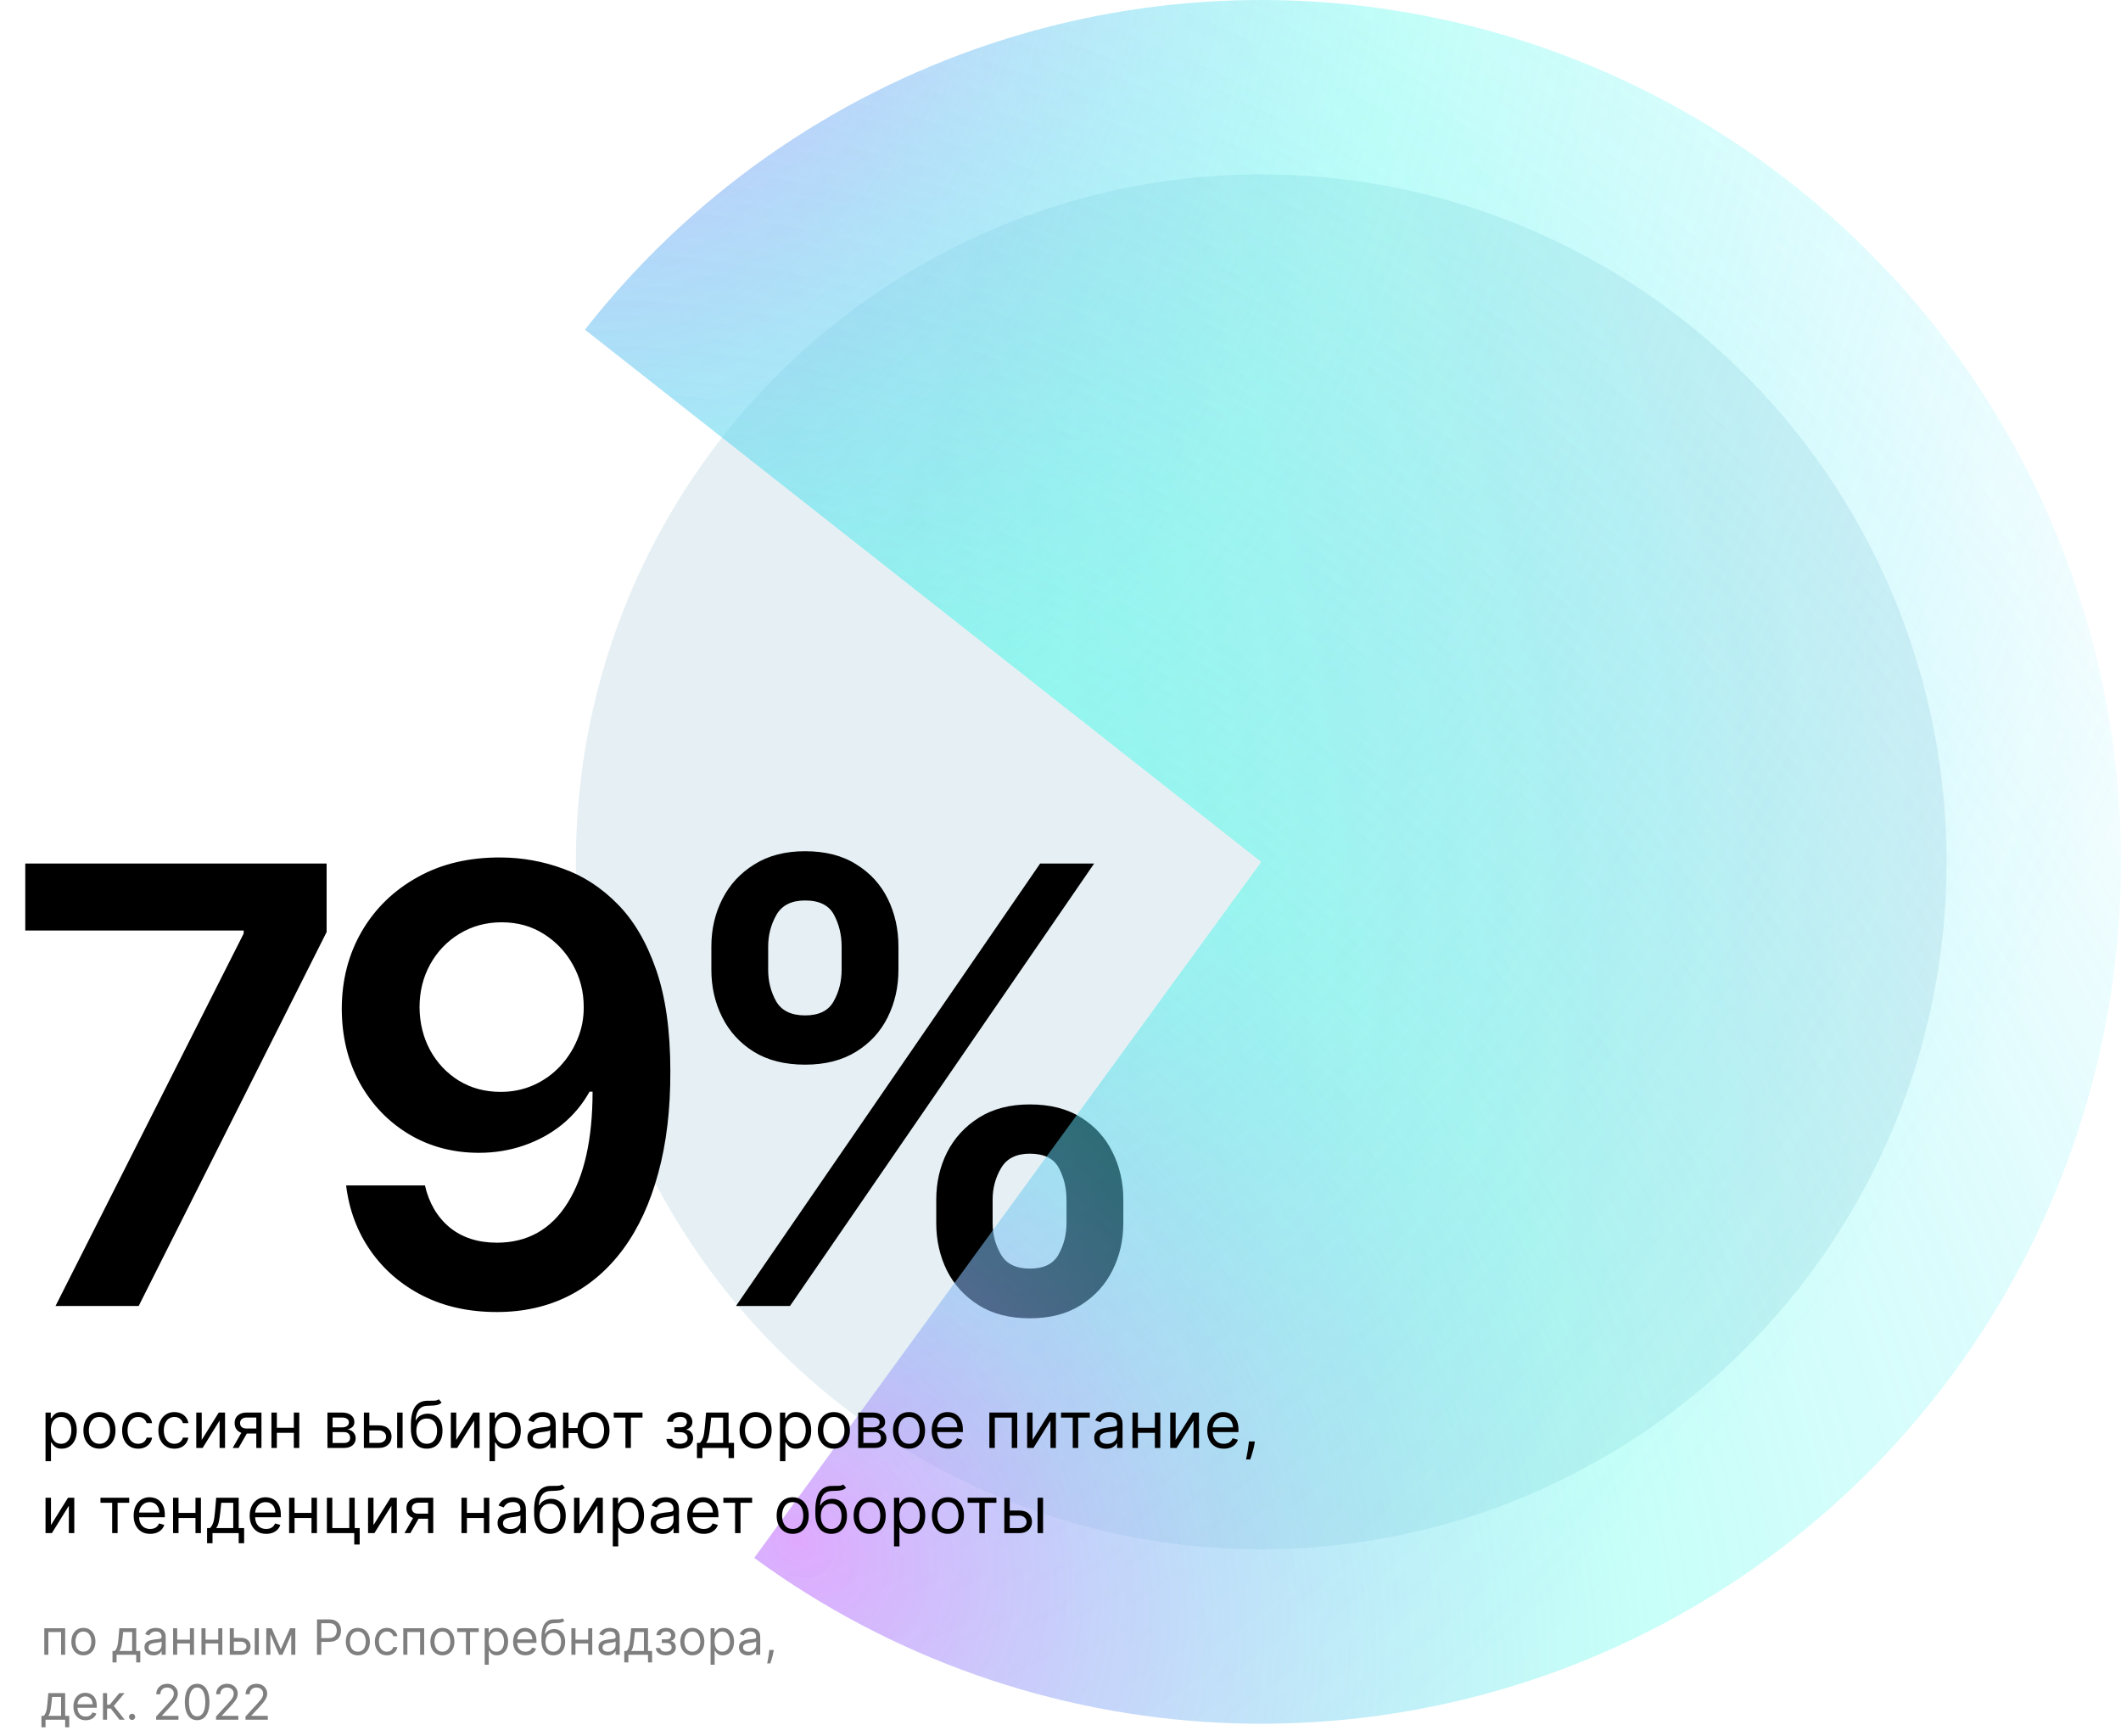
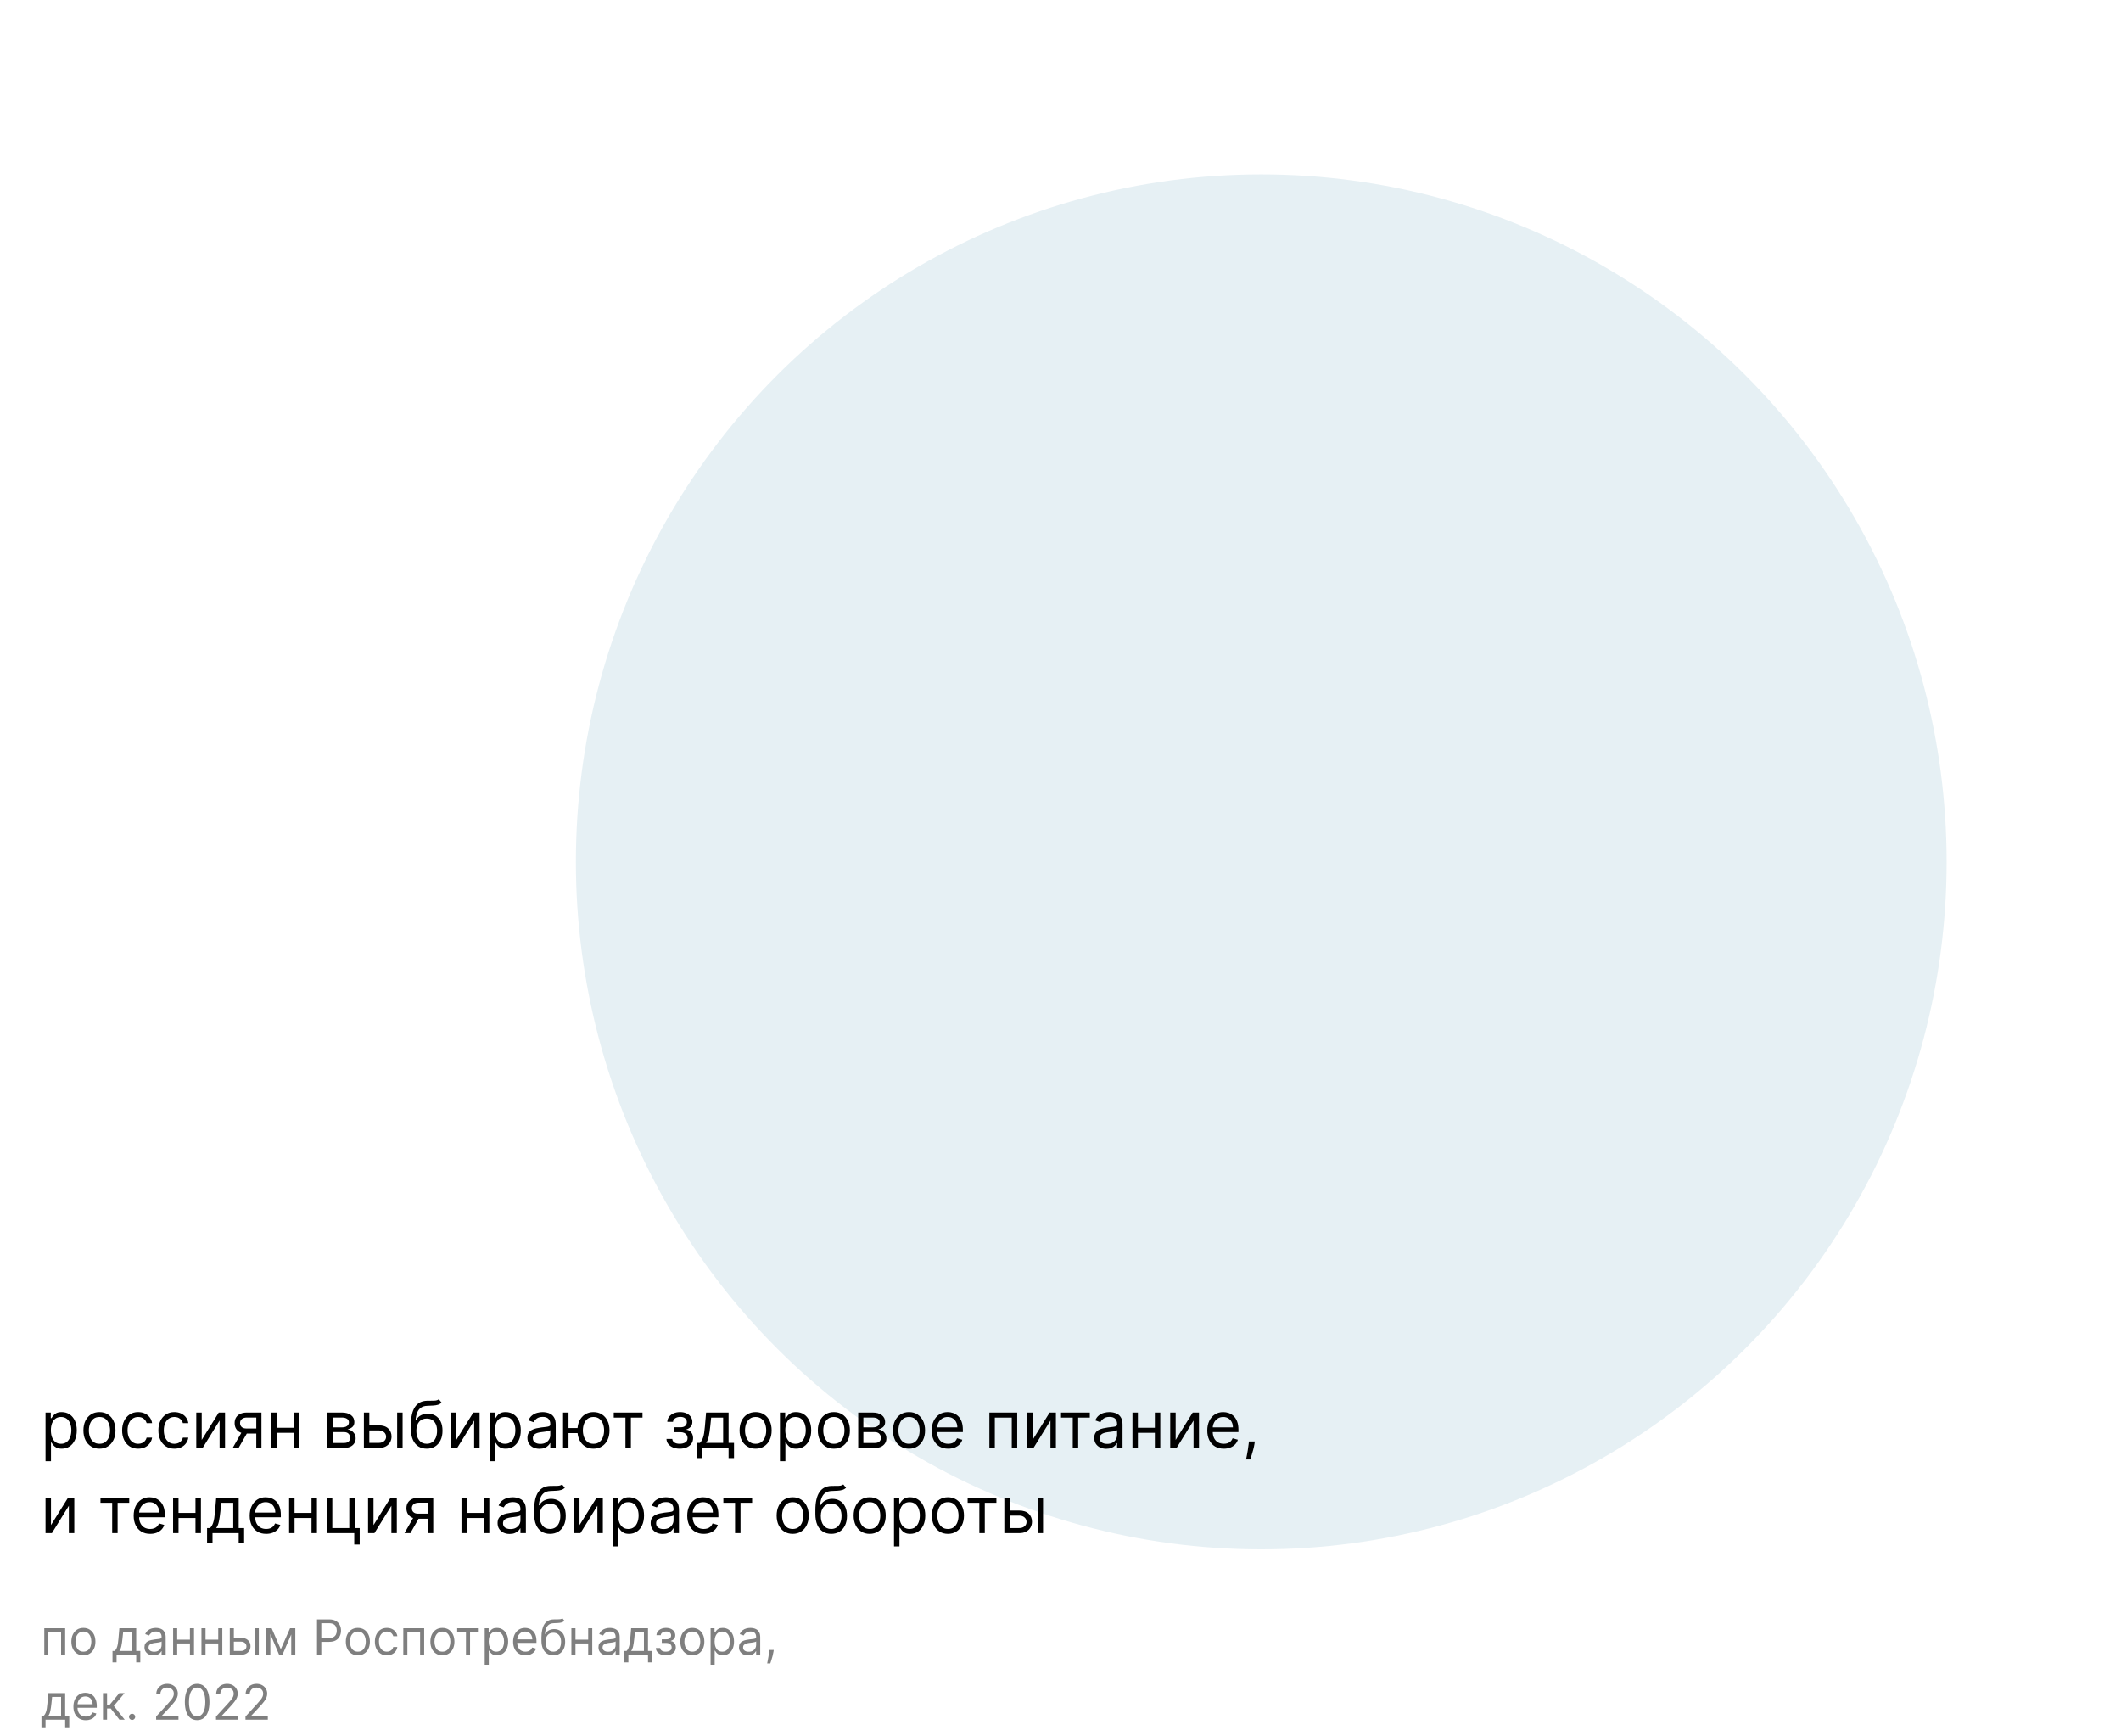
<svg xmlns="http://www.w3.org/2000/svg" width="523" height="428" viewBox="0 0 523 428" fill="none">
  <ellipse cx="311" cy="212.5" rx="169.5" ry="169" transform="rotate(-90 311 212.5)" fill="#E6F0F4" />
-   <path d="M13.69 322L60.085 230.168V229.422H6.232V212.909H80.54V229.795L34.197 322H13.69ZM123.64 211.418C128.86 211.453 133.938 212.376 138.874 214.188C143.846 215.963 148.32 218.875 152.297 222.923C156.275 226.936 159.435 232.316 161.779 239.063C164.123 245.81 165.295 254.156 165.295 264.099C165.33 273.474 164.336 281.854 162.312 289.241C160.323 296.592 157.464 302.806 153.736 307.884C150.007 312.962 145.515 316.833 140.259 319.496C135.003 322.16 129.091 323.491 122.521 323.491C115.632 323.491 109.524 322.142 104.197 319.443C98.906 316.744 94.627 313.051 91.36 308.364C88.093 303.676 86.087 298.314 85.341 292.277H104.783C105.778 296.609 107.802 300.054 110.856 302.611C113.945 305.132 117.834 306.393 122.521 306.393C130.085 306.393 135.909 303.108 139.993 296.538C144.077 289.969 146.118 280.842 146.118 269.159H145.373C143.633 272.284 141.378 274.983 138.608 277.256C135.838 279.493 132.695 281.215 129.18 282.423C125.699 283.63 122.006 284.234 118.1 284.234C111.708 284.234 105.955 282.707 100.841 279.653C95.763 276.599 91.733 272.408 88.75 267.082C85.802 261.755 84.311 255.665 84.275 248.811C84.275 241.709 85.909 235.335 89.176 229.688C92.478 224.006 97.077 219.532 102.972 216.265C108.867 212.962 115.756 211.347 123.64 211.418ZM123.693 227.398C119.858 227.398 116.395 228.339 113.306 230.221C110.252 232.067 107.837 234.589 106.062 237.785C104.322 240.945 103.452 244.479 103.452 248.385C103.487 252.256 104.357 255.771 106.062 258.932C107.802 262.092 110.163 264.596 113.146 266.442C116.165 268.289 119.609 269.212 123.48 269.212C126.356 269.212 129.037 268.662 131.523 267.561C134.009 266.46 136.175 264.933 138.022 262.98C139.904 260.991 141.36 258.737 142.39 256.215C143.455 253.694 143.97 251.031 143.934 248.225C143.934 244.496 143.047 241.052 141.271 237.891C139.531 234.731 137.134 232.192 134.08 230.274C131.062 228.357 127.599 227.398 123.693 227.398ZM230.86 301.545V295.793C230.86 291.567 231.748 287.678 233.523 284.127C235.334 280.576 237.962 277.717 241.407 275.551C244.851 273.385 249.024 272.302 253.925 272.302C258.967 272.302 263.193 273.385 266.602 275.551C270.011 277.682 272.586 280.523 274.326 284.074C276.101 287.625 276.989 291.531 276.989 295.793V301.545C276.989 305.771 276.101 309.66 274.326 313.211C272.55 316.762 269.94 319.621 266.496 321.787C263.086 323.953 258.896 325.036 253.925 325.036C248.953 325.036 244.745 323.953 241.3 321.787C237.856 319.621 235.246 316.762 233.47 313.211C231.73 309.66 230.86 305.771 230.86 301.545ZM244.763 295.793V301.545C244.763 304.351 245.437 306.925 246.787 309.269C248.136 311.613 250.515 312.785 253.925 312.785C257.369 312.785 259.731 311.631 261.009 309.322C262.323 306.979 262.98 304.386 262.98 301.545V295.793C262.98 292.952 262.358 290.359 261.116 288.016C259.873 285.636 257.476 284.447 253.925 284.447C250.586 284.447 248.225 285.636 246.84 288.016C245.455 290.359 244.763 292.952 244.763 295.793ZM175.409 239.116V233.364C175.409 229.102 176.314 225.196 178.126 221.645C179.937 218.094 182.564 215.253 186.009 213.122C189.454 210.956 193.626 209.873 198.527 209.873C203.534 209.873 207.742 210.956 211.151 213.122C214.596 215.253 217.188 218.094 218.928 221.645C220.668 225.196 221.538 229.102 221.538 233.364V239.116C221.538 243.378 220.65 247.284 218.875 250.835C217.135 254.351 214.542 257.174 211.098 259.305C207.653 261.435 203.463 262.501 198.527 262.501C193.52 262.501 189.294 261.435 185.849 259.305C182.44 257.174 179.848 254.333 178.072 250.782C176.297 247.231 175.409 243.342 175.409 239.116ZM189.418 233.364V239.116C189.418 241.957 190.075 244.55 191.389 246.893C192.738 249.202 195.118 250.356 198.527 250.356C201.936 250.356 204.28 249.202 205.558 246.893C206.872 244.55 207.529 241.957 207.529 239.116V233.364C207.529 230.523 206.907 227.93 205.665 225.587C204.422 223.207 202.042 222.018 198.527 222.018C195.153 222.018 192.792 223.207 191.442 225.587C190.093 227.966 189.418 230.558 189.418 233.364ZM181.481 322L256.481 212.909H269.798L194.798 322H181.481Z" fill="black" />
  <path opacity="0.5" d="M10.921 408V401.455H16.068V408H15.062V402.392H11.926V408H10.921ZM20.564 408.136C19.973 408.136 19.454 407.996 19.009 407.714C18.565 407.433 18.219 407.04 17.969 406.534C17.722 406.028 17.598 405.437 17.598 404.761C17.598 404.08 17.722 403.484 17.969 402.976C18.219 402.467 18.565 402.072 19.009 401.791C19.454 401.51 19.973 401.369 20.564 401.369C21.155 401.369 21.672 401.51 22.115 401.791C22.561 402.072 22.908 402.467 23.155 402.976C23.405 403.484 23.53 404.08 23.53 404.761C23.53 405.437 23.405 406.028 23.155 406.534C22.908 407.04 22.561 407.433 22.115 407.714C21.672 407.996 21.155 408.136 20.564 408.136ZM20.564 407.233C21.013 407.233 21.382 407.118 21.672 406.888C21.962 406.658 22.176 406.355 22.315 405.98C22.454 405.605 22.524 405.199 22.524 404.761C22.524 404.324 22.454 403.916 22.315 403.538C22.176 403.161 21.962 402.855 21.672 402.622C21.382 402.389 21.013 402.273 20.564 402.273C20.115 402.273 19.746 402.389 19.456 402.622C19.166 402.855 18.952 403.161 18.812 403.538C18.673 403.916 18.604 404.324 18.604 404.761C18.604 405.199 18.673 405.605 18.812 405.98C18.952 406.355 19.166 406.658 19.456 406.888C19.746 407.118 20.115 407.233 20.564 407.233ZM27.741 409.875V407.062H28.287C28.42 406.923 28.535 406.773 28.632 406.611C28.728 406.449 28.812 406.257 28.883 406.036C28.957 405.811 29.02 405.538 29.071 405.217C29.122 404.893 29.167 404.503 29.207 404.045L29.429 401.455H33.588V407.062H34.593V409.875H33.588V408H28.747V409.875H27.741ZM29.429 407.062H32.582V402.392H30.366L30.196 404.045C30.125 404.73 30.037 405.328 29.931 405.839C29.826 406.351 29.659 406.759 29.429 407.062ZM37.854 408.153C37.44 408.153 37.063 408.075 36.725 407.919C36.387 407.76 36.119 407.531 35.92 407.233C35.721 406.932 35.621 406.568 35.621 406.142C35.621 405.767 35.695 405.463 35.843 405.23C35.991 404.994 36.188 404.81 36.435 404.676C36.682 404.543 36.955 404.443 37.254 404.378C37.555 404.31 37.857 404.256 38.161 404.216C38.559 404.165 38.881 404.126 39.129 404.101C39.379 404.072 39.56 404.026 39.674 403.96C39.791 403.895 39.849 403.781 39.849 403.619V403.585C39.849 403.165 39.734 402.838 39.504 402.605C39.276 402.372 38.931 402.256 38.468 402.256C37.988 402.256 37.611 402.361 37.339 402.571C37.066 402.781 36.874 403.006 36.764 403.244L35.809 402.903C35.979 402.506 36.207 402.196 36.491 401.974C36.778 401.75 37.09 401.594 37.428 401.506C37.769 401.415 38.104 401.369 38.434 401.369C38.644 401.369 38.886 401.395 39.158 401.446C39.434 401.494 39.7 401.595 39.955 401.749C40.214 401.902 40.428 402.134 40.599 402.443C40.769 402.753 40.854 403.168 40.854 403.688V408H39.849V407.114H39.798C39.729 407.256 39.616 407.408 39.457 407.57C39.298 407.732 39.086 407.869 38.822 407.983C38.557 408.097 38.235 408.153 37.854 408.153ZM38.008 407.25C38.406 407.25 38.741 407.172 39.014 407.016C39.289 406.859 39.496 406.658 39.636 406.411C39.778 406.163 39.849 405.903 39.849 405.631V404.71C39.806 404.761 39.712 404.808 39.568 404.851C39.425 404.891 39.261 404.926 39.073 404.957C38.889 404.986 38.708 405.011 38.532 405.034C38.359 405.054 38.218 405.071 38.11 405.085C37.849 405.119 37.604 405.175 37.377 405.251C37.153 405.325 36.971 405.437 36.832 405.588C36.695 405.736 36.627 405.937 36.627 406.193C36.627 406.543 36.756 406.807 37.015 406.986C37.276 407.162 37.607 407.25 38.008 407.25ZM47.071 404.267V405.205H43.457V404.267H47.071ZM43.696 401.455V408H42.69V401.455H43.696ZM47.838 401.455V408H46.832V401.455H47.838ZM54.055 404.267V405.205H50.441V404.267H54.055ZM50.68 401.455V408H49.674V401.455H50.68ZM54.822 401.455V408H53.816V401.455H54.822ZM57.528 403.824H59.403C60.17 403.824 60.757 404.018 61.163 404.408C61.569 404.797 61.772 405.29 61.772 405.886C61.772 406.278 61.681 406.635 61.5 406.956C61.318 407.274 61.051 407.528 60.699 407.719C60.346 407.906 59.914 408 59.403 408H56.659V401.455H57.664V407.062H59.403C59.801 407.062 60.127 406.957 60.383 406.747C60.639 406.537 60.767 406.267 60.767 405.938C60.767 405.591 60.639 405.308 60.383 405.089C60.127 404.871 59.801 404.761 59.403 404.761H57.528V403.824ZM62.812 408V401.455H63.818V408H62.812ZM69.238 406.636L71.522 401.455H72.477L69.647 408H68.829L66.051 401.455H66.988L69.238 406.636ZM66.664 401.455V408H65.659V401.455H66.664ZM71.812 408V401.455H72.818V408H71.812ZM78.17 408V399.273H81.119C81.804 399.273 82.363 399.396 82.798 399.643C83.235 399.888 83.559 400.219 83.769 400.636C83.98 401.054 84.085 401.52 84.085 402.034C84.085 402.548 83.98 403.016 83.769 403.436C83.562 403.857 83.241 404.192 82.806 404.442C82.372 404.689 81.815 404.812 81.136 404.812H79.022V403.875H81.102C81.571 403.875 81.947 403.794 82.231 403.632C82.515 403.47 82.721 403.251 82.849 402.976C82.98 402.697 83.045 402.384 83.045 402.034C83.045 401.685 82.98 401.372 82.849 401.097C82.721 400.821 82.514 400.605 82.227 400.449C81.94 400.29 81.559 400.21 81.085 400.21H79.227V408H78.17ZM88.24 408.136C87.649 408.136 87.13 407.996 86.684 407.714C86.241 407.433 85.894 407.04 85.644 406.534C85.397 406.028 85.274 405.437 85.274 404.761C85.274 404.08 85.397 403.484 85.644 402.976C85.894 402.467 86.241 402.072 86.684 401.791C87.13 401.51 87.649 401.369 88.24 401.369C88.831 401.369 89.348 401.51 89.791 401.791C90.237 402.072 90.584 402.467 90.831 402.976C91.081 403.484 91.206 404.08 91.206 404.761C91.206 405.437 91.081 406.028 90.831 406.534C90.584 407.04 90.237 407.433 89.791 407.714C89.348 407.996 88.831 408.136 88.24 408.136ZM88.24 407.233C88.689 407.233 89.058 407.118 89.348 406.888C89.637 406.658 89.852 406.355 89.991 405.98C90.13 405.605 90.2 405.199 90.2 404.761C90.2 404.324 90.13 403.916 89.991 403.538C89.852 403.161 89.637 402.855 89.348 402.622C89.058 402.389 88.689 402.273 88.24 402.273C87.791 402.273 87.421 402.389 87.132 402.622C86.842 402.855 86.627 403.161 86.488 403.538C86.349 403.916 86.279 404.324 86.279 404.761C86.279 405.199 86.349 405.605 86.488 405.98C86.627 406.355 86.842 406.658 87.132 406.888C87.421 407.118 87.791 407.233 88.24 407.233ZM95.4 408.136C94.786 408.136 94.258 407.991 93.815 407.702C93.371 407.412 93.031 407.013 92.792 406.504C92.553 405.996 92.434 405.415 92.434 404.761C92.434 404.097 92.556 403.51 92.8 403.001C93.048 402.49 93.391 402.091 93.832 401.804C94.275 401.514 94.792 401.369 95.383 401.369C95.843 401.369 96.258 401.455 96.627 401.625C96.996 401.795 97.299 402.034 97.535 402.341C97.771 402.648 97.917 403.006 97.974 403.415H96.968C96.891 403.116 96.721 402.852 96.457 402.622C96.195 402.389 95.843 402.273 95.4 402.273C95.008 402.273 94.664 402.375 94.369 402.58C94.076 402.781 93.847 403.067 93.683 403.436C93.521 403.803 93.44 404.233 93.44 404.727C93.44 405.233 93.519 405.673 93.678 406.048C93.84 406.423 94.067 406.714 94.36 406.922C94.656 407.129 95.002 407.233 95.4 407.233C95.661 407.233 95.898 407.188 96.112 407.097C96.325 407.006 96.505 406.875 96.653 406.705C96.8 406.534 96.906 406.33 96.968 406.091H97.974C97.917 406.477 97.776 406.825 97.552 407.135C97.33 407.442 97.036 407.686 96.67 407.868C96.306 408.047 95.883 408.136 95.4 408.136ZM99.444 408V401.455H104.592V408H103.586V402.392H100.45V408H99.444ZM109.087 408.136C108.496 408.136 107.978 407.996 107.532 407.714C107.089 407.433 106.742 407.04 106.492 406.534C106.245 406.028 106.121 405.437 106.121 404.761C106.121 404.08 106.245 403.484 106.492 402.976C106.742 402.467 107.089 402.072 107.532 401.791C107.978 401.51 108.496 401.369 109.087 401.369C109.678 401.369 110.195 401.51 110.638 401.791C111.085 402.072 111.431 402.467 111.678 402.976C111.928 403.484 112.053 404.08 112.053 404.761C112.053 405.437 111.928 406.028 111.678 406.534C111.431 407.04 111.085 407.433 110.638 407.714C110.195 407.996 109.678 408.136 109.087 408.136ZM109.087 407.233C109.536 407.233 109.906 407.118 110.195 406.888C110.485 406.658 110.7 406.355 110.839 405.98C110.978 405.605 111.048 405.199 111.048 404.761C111.048 404.324 110.978 403.916 110.839 403.538C110.7 403.161 110.485 402.855 110.195 402.622C109.906 402.389 109.536 402.273 109.087 402.273C108.638 402.273 108.269 402.389 107.979 402.622C107.69 402.855 107.475 403.161 107.336 403.538C107.197 403.916 107.127 404.324 107.127 404.761C107.127 405.199 107.197 405.605 107.336 405.98C107.475 406.355 107.69 406.658 107.979 406.888C108.269 407.118 108.638 407.233 109.087 407.233ZM112.733 402.392V401.455H118.051V402.392H115.903V408H114.898V402.392H112.733ZM119.518 410.455V401.455H120.49V402.494H120.609C120.683 402.381 120.785 402.236 120.916 402.06C121.049 401.881 121.24 401.722 121.487 401.582C121.737 401.44 122.075 401.369 122.501 401.369C123.052 401.369 123.538 401.507 123.958 401.783C124.379 402.058 124.707 402.449 124.943 402.955C125.179 403.46 125.297 404.057 125.297 404.744C125.297 405.438 125.179 406.038 124.943 406.547C124.707 407.053 124.38 407.445 123.963 407.723C123.545 407.999 123.064 408.136 122.518 408.136C122.098 408.136 121.761 408.067 121.508 407.928C121.255 407.786 121.061 407.625 120.924 407.446C120.788 407.264 120.683 407.114 120.609 406.994H120.524V410.455H119.518ZM120.507 404.727C120.507 405.222 120.579 405.658 120.724 406.036C120.869 406.411 121.081 406.705 121.359 406.918C121.637 407.128 121.978 407.233 122.382 407.233C122.802 407.233 123.153 407.122 123.434 406.901C123.718 406.676 123.931 406.375 124.074 405.997C124.218 405.616 124.291 405.193 124.291 404.727C124.291 404.267 124.22 403.852 124.078 403.483C123.939 403.111 123.727 402.817 123.443 402.601C123.162 402.382 122.808 402.273 122.382 402.273C121.973 402.273 121.629 402.376 121.35 402.584C121.072 402.788 120.862 403.075 120.72 403.445C120.578 403.811 120.507 404.239 120.507 404.727ZM129.575 408.136C128.944 408.136 128.4 407.997 127.943 407.719C127.488 407.438 127.137 407.045 126.89 406.543C126.646 406.037 126.524 405.449 126.524 404.778C126.524 404.108 126.646 403.517 126.89 403.006C127.137 402.491 127.481 402.091 127.922 401.804C128.365 401.514 128.882 401.369 129.473 401.369C129.814 401.369 130.15 401.426 130.483 401.54C130.815 401.653 131.118 401.838 131.39 402.094C131.663 402.347 131.88 402.682 132.042 403.099C132.204 403.517 132.285 404.031 132.285 404.642V405.068H127.24V404.199H131.262C131.262 403.83 131.189 403.5 131.041 403.21C130.896 402.92 130.689 402.692 130.419 402.524C130.152 402.357 129.836 402.273 129.473 402.273C129.072 402.273 128.725 402.372 128.433 402.571C128.143 402.767 127.92 403.023 127.764 403.338C127.608 403.653 127.529 403.991 127.529 404.352V404.932C127.529 405.426 127.615 405.845 127.785 406.189C127.958 406.53 128.199 406.79 128.505 406.969C128.812 407.145 129.169 407.233 129.575 407.233C129.839 407.233 130.078 407.196 130.291 407.122C130.507 407.045 130.693 406.932 130.849 406.781C131.005 406.628 131.126 406.437 131.211 406.21L132.183 406.483C132.081 406.812 131.909 407.102 131.667 407.352C131.426 407.599 131.127 407.793 130.772 407.932C130.417 408.068 130.018 408.136 129.575 408.136ZM138.673 399L139.184 399.614C138.985 399.807 138.755 399.942 138.494 400.018C138.233 400.095 137.937 400.142 137.608 400.159C137.278 400.176 136.912 400.193 136.508 400.21C136.054 400.227 135.677 400.338 135.379 400.543C135.081 400.747 134.85 401.043 134.689 401.429C134.527 401.815 134.423 402.29 134.377 402.852H134.463C134.684 402.443 134.991 402.142 135.383 401.949C135.775 401.756 136.196 401.659 136.645 401.659C137.156 401.659 137.616 401.778 138.025 402.017C138.434 402.256 138.758 402.609 138.997 403.078C139.235 403.547 139.355 404.125 139.355 404.812C139.355 405.497 139.233 406.088 138.988 406.585C138.747 407.082 138.407 407.466 137.97 407.736C137.535 408.003 137.025 408.136 136.44 408.136C135.855 408.136 135.342 407.999 134.902 407.723C134.461 407.445 134.119 407.033 133.875 406.487C133.63 405.939 133.508 405.261 133.508 404.455V403.756C133.508 402.298 133.755 401.193 134.25 400.44C134.747 399.687 135.494 399.298 136.491 399.273C136.843 399.261 137.157 399.259 137.433 399.264C137.708 399.27 137.949 399.257 138.153 399.226C138.358 399.195 138.531 399.119 138.673 399ZM136.44 407.233C136.835 407.233 137.174 407.134 137.458 406.935C137.745 406.736 137.966 406.456 138.119 406.095C138.272 405.732 138.349 405.304 138.349 404.812C138.349 404.335 138.271 403.929 138.115 403.594C137.961 403.259 137.741 403.003 137.454 402.827C137.167 402.651 136.824 402.562 136.423 402.562C136.13 402.562 135.868 402.612 135.635 402.712C135.402 402.811 135.203 402.957 135.038 403.151C134.873 403.344 134.745 403.58 134.654 403.858C134.566 404.136 134.52 404.455 134.514 404.812C134.514 405.545 134.686 406.132 135.029 406.572C135.373 407.013 135.843 407.233 136.44 407.233ZM145.274 404.267V405.205H141.66V404.267H145.274ZM141.899 401.455V408H140.893V401.455H141.899ZM146.041 401.455V408H145.035V401.455H146.041ZM149.804 408.153C149.389 408.153 149.012 408.075 148.674 407.919C148.336 407.76 148.068 407.531 147.869 407.233C147.67 406.932 147.571 406.568 147.571 406.142C147.571 405.767 147.645 405.463 147.792 405.23C147.94 404.994 148.137 404.81 148.385 404.676C148.632 404.543 148.904 404.443 149.203 404.378C149.504 404.31 149.806 404.256 150.11 404.216C150.508 404.165 150.831 404.126 151.078 404.101C151.328 404.072 151.51 404.026 151.623 403.96C151.74 403.895 151.798 403.781 151.798 403.619V403.585C151.798 403.165 151.683 402.838 151.453 402.605C151.225 402.372 150.88 402.256 150.417 402.256C149.937 402.256 149.561 402.361 149.288 402.571C149.015 402.781 148.824 403.006 148.713 403.244L147.758 402.903C147.929 402.506 148.156 402.196 148.44 401.974C148.727 401.75 149.039 401.594 149.377 401.506C149.718 401.415 150.054 401.369 150.383 401.369C150.593 401.369 150.835 401.395 151.108 401.446C151.383 401.494 151.649 401.595 151.904 401.749C152.163 401.902 152.377 402.134 152.548 402.443C152.718 402.753 152.804 403.168 152.804 403.688V408H151.798V407.114H151.747C151.679 407.256 151.565 407.408 151.406 407.57C151.247 407.732 151.035 407.869 150.771 407.983C150.507 408.097 150.184 408.153 149.804 408.153ZM149.957 407.25C150.355 407.25 150.69 407.172 150.963 407.016C151.238 406.859 151.446 406.658 151.585 406.411C151.727 406.163 151.798 405.903 151.798 405.631V404.71C151.755 404.761 151.662 404.808 151.517 404.851C151.375 404.891 151.21 404.926 151.022 404.957C150.838 404.986 150.657 405.011 150.481 405.034C150.308 405.054 150.167 405.071 150.059 405.085C149.798 405.119 149.554 405.175 149.326 405.251C149.102 405.325 148.92 405.437 148.781 405.588C148.645 405.736 148.576 405.937 148.576 406.193C148.576 406.543 148.706 406.807 148.964 406.986C149.225 407.162 149.556 407.25 149.957 407.25ZM153.94 409.875V407.062H154.486C154.619 406.923 154.734 406.773 154.831 406.611C154.928 406.449 155.011 406.257 155.082 406.036C155.156 405.811 155.219 405.538 155.27 405.217C155.321 404.893 155.366 404.503 155.406 404.045L155.628 401.455H159.787V407.062H160.793V409.875H159.787V408H154.946V409.875H153.94ZM155.628 407.062H158.781V402.392H156.565L156.395 404.045C156.324 404.73 156.236 405.328 156.131 405.839C156.026 406.351 155.858 406.759 155.628 407.062ZM161.718 406.33H162.792C162.815 406.625 162.949 406.849 163.193 407.003C163.44 407.156 163.761 407.233 164.156 407.233C164.559 407.233 164.904 407.151 165.191 406.986C165.478 406.818 165.622 406.548 165.622 406.176C165.622 405.957 165.568 405.767 165.46 405.605C165.352 405.44 165.2 405.312 165.004 405.222C164.808 405.131 164.576 405.085 164.309 405.085H163.184V404.182H164.309C164.71 404.182 165.005 404.091 165.196 403.909C165.389 403.727 165.485 403.5 165.485 403.227C165.485 402.935 165.382 402.7 165.174 402.524C164.967 402.345 164.673 402.256 164.292 402.256C163.909 402.256 163.589 402.342 163.333 402.516C163.078 402.686 162.943 402.906 162.929 403.176H161.872C161.883 402.824 161.991 402.513 162.196 402.243C162.4 401.97 162.679 401.757 163.031 401.604C163.383 401.447 163.787 401.369 164.241 401.369C164.701 401.369 165.1 401.45 165.439 401.612C165.779 401.771 166.042 401.989 166.227 402.264C166.414 402.537 166.508 402.847 166.508 403.193C166.508 403.562 166.404 403.861 166.197 404.088C165.99 404.315 165.73 404.477 165.417 404.574V404.642C165.664 404.659 165.879 404.739 166.061 404.881C166.245 405.02 166.389 405.203 166.491 405.43C166.593 405.655 166.645 405.903 166.645 406.176C166.645 406.574 166.538 406.92 166.325 407.216C166.112 407.509 165.819 407.736 165.447 407.898C165.075 408.057 164.65 408.136 164.173 408.136C163.71 408.136 163.295 408.061 162.929 407.911C162.562 407.757 162.271 407.545 162.055 407.276C161.842 407.003 161.73 406.688 161.718 406.33ZM170.716 408.136C170.125 408.136 169.607 407.996 169.161 407.714C168.718 407.433 168.371 407.04 168.121 406.534C167.874 406.028 167.75 405.437 167.75 404.761C167.75 404.08 167.874 403.484 168.121 402.976C168.371 402.467 168.718 402.072 169.161 401.791C169.607 401.51 170.125 401.369 170.716 401.369C171.307 401.369 171.824 401.51 172.267 401.791C172.713 402.072 173.06 402.467 173.307 402.976C173.557 403.484 173.682 404.08 173.682 404.761C173.682 405.437 173.557 406.028 173.307 406.534C173.06 407.04 172.713 407.433 172.267 407.714C171.824 407.996 171.307 408.136 170.716 408.136ZM170.716 407.233C171.165 407.233 171.534 407.118 171.824 406.888C172.114 406.658 172.328 406.355 172.468 405.98C172.607 405.605 172.676 405.199 172.676 404.761C172.676 404.324 172.607 403.916 172.468 403.538C172.328 403.161 172.114 402.855 171.824 402.622C171.534 402.389 171.165 402.273 170.716 402.273C170.267 402.273 169.898 402.389 169.608 402.622C169.319 402.855 169.104 403.161 168.965 403.538C168.826 403.916 168.756 404.324 168.756 404.761C168.756 405.199 168.826 405.605 168.965 405.98C169.104 406.355 169.319 406.658 169.608 406.888C169.898 407.118 170.267 407.233 170.716 407.233ZM175.217 410.455V401.455H176.189V402.494H176.308C176.382 402.381 176.484 402.236 176.615 402.06C176.749 401.881 176.939 401.722 177.186 401.582C177.436 401.44 177.774 401.369 178.2 401.369C178.751 401.369 179.237 401.507 179.658 401.783C180.078 402.058 180.406 402.449 180.642 402.955C180.878 403.46 180.996 404.057 180.996 404.744C180.996 405.438 180.878 406.038 180.642 406.547C180.406 407.053 180.08 407.445 179.662 407.723C179.244 407.999 178.763 408.136 178.217 408.136C177.797 408.136 177.46 408.067 177.207 407.928C176.955 407.786 176.76 407.625 176.624 407.446C176.487 407.264 176.382 407.114 176.308 406.994H176.223V410.455H175.217ZM176.206 404.727C176.206 405.222 176.278 405.658 176.423 406.036C176.568 406.411 176.78 406.705 177.058 406.918C177.337 407.128 177.678 407.233 178.081 407.233C178.501 407.233 178.852 407.122 179.134 406.901C179.418 406.676 179.631 406.375 179.773 405.997C179.918 405.616 179.99 405.193 179.99 404.727C179.99 404.267 179.919 403.852 179.777 403.483C179.638 403.111 179.426 402.817 179.142 402.601C178.861 402.382 178.507 402.273 178.081 402.273C177.672 402.273 177.328 402.376 177.05 402.584C176.771 402.788 176.561 403.075 176.419 403.445C176.277 403.811 176.206 404.239 176.206 404.727ZM184.456 408.153C184.041 408.153 183.665 408.075 183.327 407.919C182.989 407.76 182.72 407.531 182.521 407.233C182.322 406.932 182.223 406.568 182.223 406.142C182.223 405.767 182.297 405.463 182.445 405.23C182.592 404.994 182.79 404.81 183.037 404.676C183.284 404.543 183.557 404.443 183.855 404.378C184.156 404.31 184.459 404.256 184.763 404.216C185.161 404.165 185.483 404.126 185.73 404.101C185.98 404.072 186.162 404.026 186.276 403.96C186.392 403.895 186.45 403.781 186.45 403.619V403.585C186.45 403.165 186.335 402.838 186.105 402.605C185.878 402.372 185.533 402.256 185.07 402.256C184.589 402.256 184.213 402.361 183.94 402.571C183.668 402.781 183.476 403.006 183.365 403.244L182.411 402.903C182.581 402.506 182.808 402.196 183.092 401.974C183.379 401.75 183.692 401.594 184.03 401.506C184.371 401.415 184.706 401.369 185.036 401.369C185.246 401.369 185.487 401.395 185.76 401.446C186.036 401.494 186.301 401.595 186.557 401.749C186.815 401.902 187.03 402.134 187.2 402.443C187.371 402.753 187.456 403.168 187.456 403.688V408H186.45V407.114H186.399C186.331 407.256 186.217 407.408 186.058 407.57C185.899 407.732 185.688 407.869 185.423 407.983C185.159 408.097 184.837 408.153 184.456 408.153ZM184.609 407.25C185.007 407.25 185.342 407.172 185.615 407.016C185.891 406.859 186.098 406.658 186.237 406.411C186.379 406.163 186.45 405.903 186.45 405.631V404.71C186.408 404.761 186.314 404.808 186.169 404.851C186.027 404.891 185.862 404.926 185.675 404.957C185.49 404.986 185.31 405.011 185.134 405.034C184.96 405.054 184.82 405.071 184.712 405.085C184.45 405.119 184.206 405.175 183.979 405.251C183.754 405.325 183.572 405.437 183.433 405.588C183.297 405.736 183.229 405.937 183.229 406.193C183.229 406.543 183.358 406.807 183.616 406.986C183.878 407.162 184.209 407.25 184.609 407.25ZM190.792 406.807L190.723 407.267C190.675 407.591 190.601 407.938 190.502 408.307C190.405 408.676 190.304 409.024 190.199 409.351C190.094 409.678 190.007 409.938 189.939 410.131H189.172C189.209 409.949 189.257 409.709 189.317 409.411C189.377 409.112 189.436 408.778 189.496 408.409C189.559 408.043 189.61 407.668 189.65 407.284L189.701 406.807H190.792ZM10.222 425.875V423.062H10.767C10.901 422.923 11.016 422.773 11.112 422.611C11.209 422.449 11.293 422.257 11.364 422.036C11.438 421.811 11.5 421.538 11.551 421.217C11.602 420.893 11.648 420.503 11.688 420.045L11.909 417.455H16.068V423.062H17.074V425.875H16.068V424H11.227V425.875H10.222ZM11.909 423.062H15.062V418.392H12.847L12.676 420.045C12.605 420.73 12.517 421.328 12.412 421.839C12.307 422.351 12.139 422.759 11.909 423.062ZM21.153 424.136C20.522 424.136 19.978 423.997 19.521 423.719C19.066 423.438 18.716 423.045 18.468 422.543C18.224 422.037 18.102 421.449 18.102 420.778C18.102 420.108 18.224 419.517 18.468 419.006C18.716 418.491 19.059 418.091 19.5 417.804C19.943 417.514 20.46 417.369 21.051 417.369C21.392 417.369 21.728 417.426 22.061 417.54C22.393 417.653 22.696 417.838 22.968 418.094C23.241 418.347 23.459 418.682 23.62 419.099C23.782 419.517 23.863 420.031 23.863 420.642V421.068H18.818V420.199H22.841C22.841 419.83 22.767 419.5 22.619 419.21C22.474 418.92 22.267 418.692 21.997 418.524C21.73 418.357 21.414 418.273 21.051 418.273C20.65 418.273 20.304 418.372 20.011 418.571C19.721 418.767 19.498 419.023 19.342 419.338C19.186 419.653 19.108 419.991 19.108 420.352V420.932C19.108 421.426 19.193 421.845 19.363 422.189C19.537 422.53 19.777 422.79 20.084 422.969C20.39 423.145 20.747 423.233 21.153 423.233C21.417 423.233 21.656 423.196 21.869 423.122C22.085 423.045 22.271 422.932 22.427 422.781C22.584 422.628 22.704 422.437 22.789 422.21L23.761 422.483C23.659 422.812 23.487 423.102 23.245 423.352C23.004 423.599 22.706 423.793 22.351 423.932C21.995 424.068 21.596 424.136 21.153 424.136ZM25.393 424V417.455H26.399V420.301H27.064L29.416 417.455H30.711L28.069 420.608L30.745 424H29.45L27.302 421.239H26.399V424H25.393ZM32.571 424.068C32.361 424.068 32.181 423.993 32.03 423.842C31.88 423.692 31.804 423.511 31.804 423.301C31.804 423.091 31.88 422.911 32.03 422.76C32.181 422.609 32.361 422.534 32.571 422.534C32.782 422.534 32.962 422.609 33.113 422.76C33.263 422.911 33.338 423.091 33.338 423.301C33.338 423.44 33.303 423.568 33.232 423.685C33.164 423.801 33.071 423.895 32.955 423.966C32.841 424.034 32.713 424.068 32.571 424.068ZM38.501 424V423.233L41.382 420.08C41.72 419.71 41.998 419.389 42.217 419.116C42.436 418.841 42.598 418.582 42.703 418.341C42.811 418.097 42.865 417.841 42.865 417.574C42.865 417.267 42.791 417.001 42.643 416.777C42.498 416.553 42.299 416.379 42.047 416.257C41.794 416.135 41.51 416.074 41.194 416.074C40.859 416.074 40.566 416.143 40.316 416.283C40.069 416.419 39.877 416.611 39.741 416.858C39.608 417.105 39.541 417.395 39.541 417.727H38.535C38.535 417.216 38.653 416.767 38.889 416.381C39.125 415.994 39.446 415.693 39.852 415.477C40.261 415.261 40.72 415.153 41.228 415.153C41.74 415.153 42.193 415.261 42.588 415.477C42.983 415.693 43.292 415.984 43.517 416.351C43.741 416.717 43.853 417.125 43.853 417.574C43.853 417.895 43.795 418.209 43.679 418.516C43.565 418.82 43.366 419.159 43.082 419.534C42.801 419.906 42.41 420.361 41.91 420.898L39.95 422.994V423.062H44.007V424H38.501ZM48.613 424.119C47.971 424.119 47.424 423.945 46.973 423.595C46.521 423.243 46.176 422.733 45.937 422.065C45.699 421.395 45.579 420.585 45.579 419.636C45.579 418.693 45.699 417.888 45.937 417.22C46.179 416.55 46.525 416.038 46.977 415.686C47.431 415.331 47.977 415.153 48.613 415.153C49.25 415.153 49.794 415.331 50.245 415.686C50.7 416.038 51.047 416.55 51.285 417.22C51.527 417.888 51.647 418.693 51.647 419.636C51.647 420.585 51.528 421.395 51.289 422.065C51.051 422.733 50.706 423.243 50.254 423.595C49.802 423.945 49.255 424.119 48.613 424.119ZM48.613 423.182C49.25 423.182 49.744 422.875 50.096 422.261C50.449 421.648 50.625 420.773 50.625 419.636C50.625 418.881 50.544 418.237 50.382 417.706C50.223 417.175 49.992 416.77 49.691 416.491C49.393 416.213 49.034 416.074 48.613 416.074C47.983 416.074 47.49 416.385 47.135 417.007C46.779 417.626 46.602 418.503 46.602 419.636C46.602 420.392 46.681 421.034 46.841 421.562C47 422.091 47.228 422.493 47.527 422.768C47.828 423.044 48.19 423.182 48.613 423.182ZM53.267 424V423.233L56.147 420.08C56.485 419.71 56.764 419.389 56.983 419.116C57.201 418.841 57.363 418.582 57.468 418.341C57.576 418.097 57.63 417.841 57.63 417.574C57.63 417.267 57.556 417.001 57.409 416.777C57.264 416.553 57.065 416.379 56.812 416.257C56.559 416.135 56.275 416.074 55.96 416.074C55.625 416.074 55.332 416.143 55.082 416.283C54.835 416.419 54.643 416.611 54.507 416.858C54.373 417.105 54.306 417.395 54.306 417.727H53.301C53.301 417.216 53.419 416.767 53.654 416.381C53.89 415.994 54.211 415.693 54.617 415.477C55.027 415.261 55.485 415.153 55.994 415.153C56.505 415.153 56.959 415.261 57.353 415.477C57.748 415.693 58.058 415.984 58.282 416.351C58.507 416.717 58.619 417.125 58.619 417.574C58.619 417.895 58.561 418.209 58.444 418.516C58.331 418.82 58.132 419.159 57.848 419.534C57.566 419.906 57.176 420.361 56.676 420.898L54.716 422.994V423.062H58.772V424H53.267ZM60.532 424V423.233L63.413 420.08C63.751 419.71 64.029 419.389 64.248 419.116C64.467 418.841 64.629 418.582 64.734 418.341C64.842 418.097 64.896 417.841 64.896 417.574C64.896 417.267 64.822 417.001 64.674 416.777C64.529 416.553 64.331 416.379 64.078 416.257C63.825 416.135 63.541 416.074 63.225 416.074C62.89 416.074 62.598 416.143 62.348 416.283C62.1 416.419 61.909 416.611 61.772 416.858C61.639 417.105 61.572 417.395 61.572 417.727H60.566C60.566 417.216 60.684 416.767 60.92 416.381C61.156 415.994 61.477 415.693 61.883 415.477C62.292 415.261 62.751 415.153 63.26 415.153C63.771 415.153 64.224 415.261 64.619 415.477C65.014 415.693 65.323 415.984 65.548 416.351C65.772 416.717 65.885 417.125 65.885 417.574C65.885 417.895 65.826 418.209 65.71 418.516C65.596 418.82 65.397 419.159 65.113 419.534C64.832 419.906 64.441 420.361 63.941 420.898L61.981 422.994V423.062H66.038V424H60.532Z" fill="black" />
  <g filter="url(#filter0_b_3709_50)">
-     <path d="M144.242 81.288C169.938 48.477 204.7 23.971 244.195 10.826C283.69 -2.318 326.172 -3.521 366.344 7.369C406.516 18.258 442.603 40.758 470.105 72.064C497.608 103.37 515.31 142.097 521.005 183.418C526.701 224.739 520.137 266.827 502.133 304.435C484.129 342.042 455.48 373.507 419.758 394.906C384.036 416.306 342.821 426.694 301.249 424.775C259.678 422.857 219.589 408.716 185.98 384.117L311 212.5L144.242 81.288Z" fill="url(#paint0_radial_3709_50)" />
-     <path d="M144.242 81.288C169.938 48.477 204.7 23.971 244.195 10.826C283.69 -2.318 326.172 -3.521 366.344 7.369C406.516 18.258 442.603 40.758 470.105 72.064C497.608 103.37 515.31 142.097 521.005 183.418C526.701 224.739 520.137 266.827 502.133 304.435C484.129 342.042 455.48 373.507 419.758 394.906C384.036 416.306 342.821 426.694 301.249 424.775C259.678 422.857 219.589 408.716 185.98 384.117L311 212.5L144.242 81.288Z" fill="url(#paint1_radial_3709_50)" />
-   </g>
+     </g>
  <path d="M11.227 360.273V348.273H12.523V349.659H12.682C12.78 349.508 12.917 349.314 13.091 349.08C13.269 348.841 13.523 348.629 13.852 348.443C14.186 348.254 14.636 348.159 15.204 348.159C15.939 348.159 16.587 348.343 17.148 348.71C17.708 349.078 18.146 349.598 18.46 350.273C18.775 350.947 18.932 351.742 18.932 352.659C18.932 353.583 18.775 354.384 18.46 355.062C18.146 355.737 17.71 356.259 17.153 356.631C16.597 356.998 15.954 357.182 15.227 357.182C14.667 357.182 14.218 357.089 13.881 356.903C13.544 356.714 13.284 356.5 13.102 356.261C12.921 356.019 12.78 355.818 12.682 355.659H12.568V360.273H11.227ZM12.546 352.636C12.546 353.295 12.642 353.877 12.835 354.381C13.028 354.881 13.311 355.273 13.682 355.557C14.053 355.837 14.508 355.977 15.046 355.977C15.606 355.977 16.074 355.83 16.449 355.534C16.828 355.235 17.112 354.833 17.301 354.33C17.494 353.822 17.591 353.258 17.591 352.636C17.591 352.023 17.496 351.47 17.307 350.977C17.121 350.481 16.839 350.089 16.46 349.801C16.085 349.509 15.614 349.364 15.046 349.364C14.5 349.364 14.042 349.502 13.671 349.778C13.299 350.051 13.019 350.434 12.829 350.926C12.64 351.415 12.546 351.985 12.546 352.636ZM24.523 357.182C23.735 357.182 23.044 356.994 22.449 356.619C21.858 356.244 21.396 355.72 21.062 355.045C20.733 354.371 20.568 353.583 20.568 352.682C20.568 351.773 20.733 350.979 21.062 350.301C21.396 349.623 21.858 349.097 22.449 348.722C23.044 348.347 23.735 348.159 24.523 348.159C25.311 348.159 26 348.347 26.591 348.722C27.186 349.097 27.648 349.623 27.977 350.301C28.311 350.979 28.477 351.773 28.477 352.682C28.477 353.583 28.311 354.371 27.977 355.045C27.648 355.72 27.186 356.244 26.591 356.619C26 356.994 25.311 357.182 24.523 357.182ZM24.523 355.977C25.121 355.977 25.614 355.824 26 355.517C26.386 355.21 26.672 354.807 26.858 354.307C27.044 353.807 27.136 353.265 27.136 352.682C27.136 352.098 27.044 351.555 26.858 351.051C26.672 350.547 26.386 350.14 26 349.83C25.614 349.519 25.121 349.364 24.523 349.364C23.924 349.364 23.432 349.519 23.046 349.83C22.659 350.14 22.373 350.547 22.188 351.051C22.002 351.555 21.909 352.098 21.909 352.682C21.909 353.265 22.002 353.807 22.188 354.307C22.373 354.807 22.659 355.21 23.046 355.517C23.432 355.824 23.924 355.977 24.523 355.977ZM34.07 357.182C33.251 357.182 32.547 356.989 31.956 356.602C31.365 356.216 30.91 355.684 30.592 355.006C30.274 354.328 30.115 353.553 30.115 352.682C30.115 351.795 30.278 351.013 30.604 350.335C30.933 349.653 31.392 349.121 31.979 348.739C32.57 348.352 33.259 348.159 34.047 348.159C34.66 348.159 35.214 348.273 35.706 348.5C36.198 348.727 36.602 349.045 36.916 349.455C37.231 349.864 37.426 350.341 37.501 350.886H36.16C36.058 350.489 35.831 350.136 35.479 349.83C35.13 349.519 34.66 349.364 34.07 349.364C33.547 349.364 33.089 349.5 32.695 349.773C32.304 350.042 32 350.422 31.78 350.915C31.564 351.403 31.456 351.977 31.456 352.636C31.456 353.311 31.562 353.898 31.774 354.398C31.99 354.898 32.293 355.286 32.683 355.562C33.077 355.839 33.539 355.977 34.07 355.977C34.418 355.977 34.734 355.917 35.019 355.795C35.303 355.674 35.543 355.5 35.74 355.273C35.937 355.045 36.077 354.773 36.16 354.455H37.501C37.426 354.97 37.238 355.434 36.939 355.847C36.644 356.256 36.251 356.581 35.763 356.824C35.278 357.062 34.714 357.182 34.07 357.182ZM43.007 357.182C42.189 357.182 41.484 356.989 40.894 356.602C40.303 356.216 39.848 355.684 39.53 355.006C39.212 354.328 39.053 353.553 39.053 352.682C39.053 351.795 39.215 351.013 39.541 350.335C39.871 349.653 40.329 349.121 40.916 348.739C41.507 348.352 42.197 348.159 42.984 348.159C43.598 348.159 44.151 348.273 44.644 348.5C45.136 348.727 45.539 349.045 45.854 349.455C46.168 349.864 46.363 350.341 46.439 350.886H45.098C44.996 350.489 44.769 350.136 44.416 349.83C44.068 349.519 43.598 349.364 43.007 349.364C42.484 349.364 42.026 349.5 41.632 349.773C41.242 350.042 40.937 350.422 40.717 350.915C40.501 351.403 40.394 351.977 40.394 352.636C40.394 353.311 40.499 353.898 40.712 354.398C40.928 354.898 41.231 355.286 41.621 355.562C42.015 355.839 42.477 355.977 43.007 355.977C43.356 355.977 43.672 355.917 43.956 355.795C44.24 355.674 44.481 355.5 44.678 355.273C44.874 355.045 45.015 354.773 45.098 354.455H46.439C46.363 354.97 46.176 355.434 45.876 355.847C45.581 356.256 45.189 356.581 44.7 356.824C44.215 357.062 43.651 357.182 43.007 357.182ZM49.74 355.023L53.945 348.273H55.49V357H54.149V350.25L49.967 357H48.399V348.273H49.74V355.023ZM63.196 357V349.5H60.878C60.355 349.5 59.944 349.621 59.645 349.864C59.346 350.106 59.196 350.439 59.196 350.864C59.196 351.28 59.331 351.608 59.599 351.847C59.872 352.085 60.245 352.205 60.719 352.205H63.537V353.455H60.719C60.128 353.455 59.618 353.35 59.19 353.142C58.762 352.934 58.433 352.636 58.202 352.25C57.971 351.86 57.855 351.398 57.855 350.864C57.855 350.326 57.976 349.864 58.219 349.477C58.461 349.091 58.808 348.794 59.258 348.585C59.713 348.377 60.253 348.273 60.878 348.273H64.469V357H63.196ZM57.378 357L59.855 352.659H61.31L58.832 357H57.378ZM72.771 352.023V353.273H67.953V352.023H72.771ZM68.271 348.273V357H66.93V348.273H68.271ZM73.794 348.273V357H72.453V348.273H73.794ZM80.743 357V348.273H84.311C85.251 348.273 85.997 348.485 86.55 348.909C87.103 349.333 87.379 349.894 87.379 350.591C87.379 351.121 87.222 351.532 86.908 351.824C86.593 352.112 86.19 352.307 85.697 352.409C86.019 352.455 86.332 352.568 86.635 352.75C86.942 352.932 87.195 353.182 87.396 353.5C87.597 353.814 87.697 354.201 87.697 354.659C87.697 355.106 87.584 355.506 87.356 355.858C87.129 356.21 86.803 356.489 86.379 356.693C85.955 356.898 85.447 357 84.856 357H80.743ZM82.016 355.773H84.856C85.319 355.773 85.68 355.663 85.942 355.443C86.203 355.223 86.334 354.924 86.334 354.545C86.334 354.095 86.203 353.741 85.942 353.483C85.68 353.222 85.319 353.091 84.856 353.091H82.016V355.773ZM82.016 351.932H84.311C84.671 351.932 84.98 351.883 85.237 351.784C85.495 351.682 85.692 351.538 85.828 351.352C85.968 351.163 86.038 350.939 86.038 350.682C86.038 350.314 85.885 350.027 85.578 349.818C85.271 349.606 84.849 349.5 84.311 349.5H82.016V351.932ZM90.886 351.432H93.386C94.409 351.432 95.191 351.691 95.733 352.21C96.275 352.729 96.546 353.386 96.546 354.182C96.546 354.705 96.424 355.18 96.182 355.608C95.939 356.032 95.583 356.371 95.114 356.625C94.644 356.875 94.068 357 93.386 357H89.727V348.273H91.068V355.75H93.386C93.917 355.75 94.352 355.61 94.693 355.33C95.034 355.049 95.204 354.689 95.204 354.25C95.204 353.788 95.034 353.411 94.693 353.119C94.352 352.828 93.917 352.682 93.386 352.682H90.886V351.432ZM97.932 357V348.273H99.273V357H97.932ZM108.205 345L108.886 345.818C108.621 346.076 108.314 346.256 107.966 346.358C107.617 346.46 107.223 346.523 106.784 346.545C106.345 346.568 105.856 346.591 105.318 346.614C104.712 346.636 104.21 346.784 103.812 347.057C103.415 347.33 103.108 347.723 102.892 348.239C102.676 348.754 102.538 349.386 102.477 350.136H102.591C102.886 349.591 103.295 349.189 103.818 348.932C104.341 348.674 104.902 348.545 105.5 348.545C106.182 348.545 106.795 348.705 107.341 349.023C107.886 349.341 108.318 349.812 108.636 350.438C108.955 351.062 109.114 351.833 109.114 352.75C109.114 353.663 108.951 354.451 108.625 355.114C108.303 355.777 107.85 356.288 107.267 356.648C106.688 357.004 106.008 357.182 105.227 357.182C104.447 357.182 103.763 356.998 103.176 356.631C102.589 356.259 102.133 355.71 101.807 354.983C101.481 354.252 101.318 353.348 101.318 352.273V351.341C101.318 349.398 101.648 347.924 102.307 346.92C102.97 345.917 103.966 345.398 105.295 345.364C105.765 345.348 106.184 345.345 106.551 345.352C106.919 345.36 107.239 345.343 107.511 345.301C107.784 345.259 108.015 345.159 108.205 345ZM105.227 355.977C105.754 355.977 106.206 355.845 106.585 355.58C106.968 355.314 107.261 354.941 107.466 354.46C107.67 353.975 107.773 353.405 107.773 352.75C107.773 352.114 107.669 351.572 107.46 351.125C107.256 350.678 106.962 350.337 106.58 350.102C106.197 349.867 105.739 349.75 105.205 349.75C104.814 349.75 104.464 349.816 104.153 349.949C103.843 350.081 103.578 350.277 103.358 350.534C103.138 350.792 102.968 351.106 102.847 351.477C102.729 351.848 102.667 352.273 102.659 352.75C102.659 353.727 102.888 354.509 103.347 355.097C103.805 355.684 104.432 355.977 105.227 355.977ZM112.506 355.023L116.71 348.273H118.256V357H116.915V350.25L112.733 357H111.165V348.273H112.506V355.023ZM120.712 360.273V348.273H122.007V349.659H122.166C122.265 349.508 122.401 349.314 122.575 349.08C122.753 348.841 123.007 348.629 123.337 348.443C123.67 348.254 124.121 348.159 124.689 348.159C125.424 348.159 126.071 348.343 126.632 348.71C127.193 349.078 127.63 349.598 127.945 350.273C128.259 350.947 128.416 351.742 128.416 352.659C128.416 353.583 128.259 354.384 127.945 355.062C127.63 355.737 127.195 356.259 126.638 356.631C126.081 356.998 125.439 357.182 124.712 357.182C124.151 357.182 123.702 357.089 123.365 356.903C123.028 356.714 122.768 356.5 122.587 356.261C122.405 356.019 122.265 355.818 122.166 355.659H122.053V360.273H120.712ZM122.03 352.636C122.03 353.295 122.126 353.877 122.32 354.381C122.513 354.881 122.795 355.273 123.166 355.557C123.537 355.837 123.992 355.977 124.53 355.977C125.09 355.977 125.558 355.83 125.933 355.534C126.312 355.235 126.596 354.833 126.786 354.33C126.979 353.822 127.075 353.258 127.075 352.636C127.075 352.023 126.981 351.47 126.791 350.977C126.606 350.481 126.323 350.089 125.945 349.801C125.57 349.509 125.098 349.364 124.53 349.364C123.984 349.364 123.526 349.502 123.155 349.778C122.784 350.051 122.503 350.434 122.314 350.926C122.125 351.415 122.03 351.985 122.03 352.636ZM133.03 357.205C132.477 357.205 131.975 357.1 131.524 356.892C131.073 356.68 130.715 356.375 130.45 355.977C130.185 355.576 130.053 355.091 130.053 354.523C130.053 354.023 130.151 353.617 130.348 353.307C130.545 352.992 130.808 352.746 131.138 352.568C131.467 352.39 131.831 352.258 132.229 352.17C132.63 352.08 133.034 352.008 133.439 351.955C133.969 351.886 134.399 351.835 134.729 351.801C135.062 351.763 135.304 351.701 135.456 351.614C135.611 351.527 135.689 351.375 135.689 351.159V351.114C135.689 350.553 135.536 350.117 135.229 349.807C134.926 349.496 134.465 349.341 133.848 349.341C133.208 349.341 132.706 349.481 132.342 349.761C131.979 350.042 131.723 350.341 131.575 350.659L130.303 350.205C130.53 349.674 130.833 349.261 131.212 348.966C131.594 348.667 132.011 348.458 132.462 348.341C132.916 348.22 133.363 348.159 133.803 348.159C134.083 348.159 134.405 348.193 134.768 348.261C135.136 348.326 135.49 348.46 135.831 348.665C136.176 348.869 136.462 349.178 136.689 349.591C136.916 350.004 137.03 350.557 137.03 351.25V357H135.689V355.818H135.621C135.53 356.008 135.378 356.21 135.166 356.426C134.954 356.642 134.672 356.826 134.32 356.977C133.967 357.129 133.537 357.205 133.03 357.205ZM133.234 356C133.765 356 134.212 355.896 134.575 355.688C134.943 355.479 135.219 355.21 135.405 354.881C135.594 354.551 135.689 354.205 135.689 353.841V352.614C135.632 352.682 135.507 352.744 135.314 352.801C135.125 352.854 134.905 352.902 134.655 352.943C134.409 352.981 134.168 353.015 133.933 353.045C133.702 353.072 133.515 353.095 133.371 353.114C133.022 353.159 132.696 353.233 132.393 353.335C132.094 353.434 131.852 353.583 131.666 353.784C131.484 353.981 131.393 354.25 131.393 354.591C131.393 355.057 131.566 355.409 131.911 355.648C132.259 355.883 132.7 356 133.234 356ZM143.659 352.091V353.341H139.045V352.091H143.659ZM140.182 348.273V357H138.841V348.273H140.182ZM146.341 357.182C145.553 357.182 144.862 356.994 144.267 356.619C143.676 356.244 143.214 355.72 142.881 355.045C142.551 354.371 142.386 353.583 142.386 352.682C142.386 351.773 142.551 350.979 142.881 350.301C143.214 349.623 143.676 349.097 144.267 348.722C144.862 348.347 145.553 348.159 146.341 348.159C147.129 348.159 147.818 348.347 148.409 348.722C149.004 349.097 149.466 349.623 149.795 350.301C150.129 350.979 150.295 351.773 150.295 352.682C150.295 353.583 150.129 354.371 149.795 355.045C149.466 355.72 149.004 356.244 148.409 356.619C147.818 356.994 147.129 357.182 146.341 357.182ZM146.341 355.977C146.939 355.977 147.432 355.824 147.818 355.517C148.205 355.21 148.491 354.807 148.676 354.307C148.862 353.807 148.955 353.265 148.955 352.682C148.955 352.098 148.862 351.555 148.676 351.051C148.491 350.547 148.205 350.14 147.818 349.83C147.432 349.519 146.939 349.364 146.341 349.364C145.742 349.364 145.25 349.519 144.864 349.83C144.477 350.14 144.191 350.547 144.006 351.051C143.82 351.555 143.727 352.098 143.727 352.682C143.727 353.265 143.82 353.807 144.006 354.307C144.191 354.807 144.477 355.21 144.864 355.517C145.25 355.824 145.742 355.977 146.341 355.977ZM151.337 349.523V348.273H158.428V349.523H155.564V357H154.223V349.523H151.337ZM164.338 354.773H165.77C165.8 355.167 165.978 355.466 166.304 355.67C166.634 355.875 167.062 355.977 167.588 355.977C168.126 355.977 168.586 355.867 168.969 355.648C169.351 355.424 169.543 355.064 169.543 354.568C169.543 354.277 169.471 354.023 169.327 353.807C169.183 353.587 168.98 353.417 168.719 353.295C168.457 353.174 168.149 353.114 167.793 353.114H166.293V351.909H167.793C168.327 351.909 168.721 351.788 168.974 351.545C169.232 351.303 169.361 351 169.361 350.636C169.361 350.246 169.223 349.934 168.946 349.699C168.67 349.46 168.277 349.341 167.77 349.341C167.259 349.341 166.832 349.456 166.491 349.688C166.151 349.915 165.971 350.208 165.952 350.568H164.543C164.558 350.098 164.702 349.684 164.974 349.324C165.247 348.96 165.618 348.676 166.088 348.472C166.558 348.263 167.096 348.159 167.702 348.159C168.315 348.159 168.848 348.267 169.298 348.483C169.753 348.695 170.103 348.985 170.349 349.352C170.599 349.716 170.724 350.129 170.724 350.591C170.724 351.083 170.586 351.481 170.31 351.784C170.033 352.087 169.687 352.303 169.27 352.432V352.523C169.599 352.545 169.885 352.652 170.128 352.841C170.374 353.027 170.565 353.271 170.702 353.574C170.838 353.873 170.906 354.205 170.906 354.568C170.906 355.098 170.764 355.561 170.48 355.955C170.196 356.345 169.806 356.648 169.31 356.864C168.813 357.076 168.247 357.182 167.611 357.182C166.993 357.182 166.44 357.081 165.952 356.881C165.463 356.676 165.075 356.394 164.787 356.034C164.503 355.67 164.353 355.25 164.338 354.773ZM171.858 359.5V355.75H172.585C172.763 355.564 172.917 355.364 173.045 355.148C173.174 354.932 173.286 354.676 173.381 354.381C173.479 354.081 173.563 353.718 173.631 353.29C173.699 352.858 173.759 352.337 173.812 351.727L174.108 348.273H179.653V355.75H180.994V359.5H179.653V357H173.199V359.5H171.858ZM174.108 355.75H178.312V349.523H175.358L175.131 351.727C175.036 352.64 174.919 353.437 174.778 354.119C174.638 354.801 174.415 355.345 174.108 355.75ZM186.32 357.182C185.532 357.182 184.84 356.994 184.246 356.619C183.655 356.244 183.193 355.72 182.859 355.045C182.53 354.371 182.365 353.583 182.365 352.682C182.365 351.773 182.53 350.979 182.859 350.301C183.193 349.623 183.655 349.097 184.246 348.722C184.84 348.347 185.532 348.159 186.32 348.159C187.107 348.159 187.797 348.347 188.388 348.722C188.982 349.097 189.445 349.623 189.774 350.301C190.107 350.979 190.274 351.773 190.274 352.682C190.274 353.583 190.107 354.371 189.774 355.045C189.445 355.72 188.982 356.244 188.388 356.619C187.797 356.994 187.107 357.182 186.32 357.182ZM186.32 355.977C186.918 355.977 187.411 355.824 187.797 355.517C188.183 355.21 188.469 354.807 188.655 354.307C188.84 353.807 188.933 353.265 188.933 352.682C188.933 352.098 188.84 351.555 188.655 351.051C188.469 350.547 188.183 350.14 187.797 349.83C187.411 349.519 186.918 349.364 186.32 349.364C185.721 349.364 185.229 349.519 184.842 349.83C184.456 350.14 184.17 350.547 183.984 351.051C183.799 351.555 183.706 352.098 183.706 352.682C183.706 353.265 183.799 353.807 183.984 354.307C184.17 354.807 184.456 355.21 184.842 355.517C185.229 355.824 185.721 355.977 186.32 355.977ZM192.321 360.273V348.273H193.616V349.659H193.776C193.874 349.508 194.01 349.314 194.185 349.08C194.363 348.841 194.616 348.629 194.946 348.443C195.279 348.254 195.73 348.159 196.298 348.159C197.033 348.159 197.681 348.343 198.241 348.71C198.802 349.078 199.24 349.598 199.554 350.273C199.868 350.947 200.026 351.742 200.026 352.659C200.026 353.583 199.868 354.384 199.554 355.062C199.24 355.737 198.804 356.259 198.247 356.631C197.69 356.998 197.048 357.182 196.321 357.182C195.76 357.182 195.312 357.089 194.974 356.903C194.637 356.714 194.378 356.5 194.196 356.261C194.014 356.019 193.874 355.818 193.776 355.659H193.662V360.273H192.321ZM193.639 352.636C193.639 353.295 193.736 353.877 193.929 354.381C194.122 354.881 194.404 355.273 194.776 355.557C195.147 355.837 195.601 355.977 196.139 355.977C196.7 355.977 197.168 355.83 197.543 355.534C197.921 355.235 198.205 354.833 198.395 354.33C198.588 353.822 198.685 353.258 198.685 352.636C198.685 352.023 198.59 351.47 198.401 350.977C198.215 350.481 197.933 350.089 197.554 349.801C197.179 349.509 196.707 349.364 196.139 349.364C195.594 349.364 195.135 349.502 194.764 349.778C194.393 350.051 194.113 350.434 193.923 350.926C193.734 351.415 193.639 351.985 193.639 352.636ZM205.616 357.182C204.829 357.182 204.137 356.994 203.543 356.619C202.952 356.244 202.49 355.72 202.156 355.045C201.827 354.371 201.662 353.583 201.662 352.682C201.662 351.773 201.827 350.979 202.156 350.301C202.49 349.623 202.952 349.097 203.543 348.722C204.137 348.347 204.829 348.159 205.616 348.159C206.404 348.159 207.094 348.347 207.685 348.722C208.279 349.097 208.741 349.623 209.071 350.301C209.404 350.979 209.571 351.773 209.571 352.682C209.571 353.583 209.404 354.371 209.071 355.045C208.741 355.72 208.279 356.244 207.685 356.619C207.094 356.994 206.404 357.182 205.616 357.182ZM205.616 355.977C206.215 355.977 206.707 355.824 207.094 355.517C207.48 355.21 207.766 354.807 207.952 354.307C208.137 353.807 208.23 353.265 208.23 352.682C208.23 352.098 208.137 351.555 207.952 351.051C207.766 350.547 207.48 350.14 207.094 349.83C206.707 349.519 206.215 349.364 205.616 349.364C205.018 349.364 204.526 349.519 204.139 349.83C203.753 350.14 203.467 350.547 203.281 351.051C203.096 351.555 203.003 352.098 203.003 352.682C203.003 353.265 203.096 353.807 203.281 354.307C203.467 354.807 203.753 355.21 204.139 355.517C204.526 355.824 205.018 355.977 205.616 355.977ZM211.618 357V348.273H215.186C216.125 348.273 216.872 348.485 217.425 348.909C217.978 349.333 218.254 349.894 218.254 350.591C218.254 351.121 218.097 351.532 217.783 351.824C217.468 352.112 217.065 352.307 216.572 352.409C216.894 352.455 217.207 352.568 217.51 352.75C217.817 352.932 218.071 353.182 218.271 353.5C218.472 353.814 218.572 354.201 218.572 354.659C218.572 355.106 218.459 355.506 218.232 355.858C218.004 356.21 217.679 356.489 217.254 356.693C216.83 356.898 216.322 357 215.732 357H211.618ZM212.891 355.773H215.732C216.194 355.773 216.555 355.663 216.817 355.443C217.078 355.223 217.209 354.924 217.209 354.545C217.209 354.095 217.078 353.741 216.817 353.483C216.555 353.222 216.194 353.091 215.732 353.091H212.891V355.773ZM212.891 351.932H215.186C215.546 351.932 215.855 351.883 216.112 351.784C216.37 351.682 216.567 351.538 216.703 351.352C216.843 351.163 216.913 350.939 216.913 350.682C216.913 350.314 216.76 350.027 216.453 349.818C216.146 349.606 215.724 349.5 215.186 349.5H212.891V351.932ZM224.148 357.182C223.36 357.182 222.669 356.994 222.074 356.619C221.483 356.244 221.021 355.72 220.688 355.045C220.358 354.371 220.193 353.583 220.193 352.682C220.193 351.773 220.358 350.979 220.688 350.301C221.021 349.623 221.483 349.097 222.074 348.722C222.669 348.347 223.36 348.159 224.148 348.159C224.936 348.159 225.625 348.347 226.216 348.722C226.811 349.097 227.273 349.623 227.602 350.301C227.936 350.979 228.102 351.773 228.102 352.682C228.102 353.583 227.936 354.371 227.602 355.045C227.273 355.72 226.811 356.244 226.216 356.619C225.625 356.994 224.936 357.182 224.148 357.182ZM224.148 355.977C224.746 355.977 225.239 355.824 225.625 355.517C226.011 355.21 226.297 354.807 226.483 354.307C226.669 353.807 226.761 353.265 226.761 352.682C226.761 352.098 226.669 351.555 226.483 351.051C226.297 350.547 226.011 350.14 225.625 349.83C225.239 349.519 224.746 349.364 224.148 349.364C223.549 349.364 223.057 349.519 222.67 349.83C222.284 350.14 221.998 350.547 221.812 351.051C221.627 351.555 221.534 352.098 221.534 352.682C221.534 353.265 221.627 353.807 221.812 354.307C221.998 354.807 222.284 355.21 222.67 355.517C223.057 355.824 223.549 355.977 224.148 355.977ZM233.808 357.182C232.967 357.182 232.242 356.996 231.632 356.625C231.026 356.25 230.558 355.727 230.229 355.057C229.903 354.383 229.74 353.598 229.74 352.705C229.74 351.811 229.903 351.023 230.229 350.341C230.558 349.655 231.017 349.121 231.604 348.739C232.195 348.352 232.884 348.159 233.672 348.159C234.126 348.159 234.575 348.235 235.018 348.386C235.462 348.538 235.865 348.784 236.229 349.125C236.592 349.462 236.882 349.909 237.098 350.466C237.314 351.023 237.422 351.708 237.422 352.523V353.091H230.695V351.932H236.058C236.058 351.439 235.96 351 235.763 350.614C235.57 350.227 235.293 349.922 234.933 349.699C234.577 349.475 234.157 349.364 233.672 349.364C233.138 349.364 232.676 349.496 232.286 349.761C231.899 350.023 231.602 350.364 231.393 350.784C231.185 351.205 231.081 351.655 231.081 352.136V352.909C231.081 353.568 231.195 354.127 231.422 354.585C231.653 355.04 231.973 355.386 232.382 355.625C232.791 355.86 233.267 355.977 233.808 355.977C234.161 355.977 234.479 355.928 234.763 355.83C235.051 355.727 235.299 355.576 235.507 355.375C235.715 355.17 235.876 354.917 235.99 354.614L237.286 354.977C237.149 355.417 236.92 355.803 236.598 356.136C236.276 356.466 235.878 356.723 235.405 356.909C234.931 357.091 234.399 357.182 233.808 357.182ZM243.962 357V348.273H250.825V357H249.484V349.523H245.303V357H243.962ZM254.615 355.023L258.82 348.273H260.365V357H259.024V350.25L254.842 357H253.274V348.273H254.615V355.023ZM261.634 349.523V348.273H268.724V349.523H265.861V357H264.52V349.523H261.634ZM272.795 357.205C272.242 357.205 271.741 357.1 271.29 356.892C270.839 356.68 270.481 356.375 270.216 355.977C269.951 355.576 269.818 355.091 269.818 354.523C269.818 354.023 269.917 353.617 270.114 353.307C270.311 352.992 270.574 352.746 270.903 352.568C271.233 352.39 271.597 352.258 271.994 352.17C272.396 352.08 272.799 352.008 273.205 351.955C273.735 351.886 274.165 351.835 274.494 351.801C274.828 351.763 275.07 351.701 275.222 351.614C275.377 351.527 275.455 351.375 275.455 351.159V351.114C275.455 350.553 275.301 350.117 274.994 349.807C274.691 349.496 274.231 349.341 273.614 349.341C272.973 349.341 272.472 349.481 272.108 349.761C271.744 350.042 271.489 350.341 271.341 350.659L270.068 350.205C270.295 349.674 270.598 349.261 270.977 348.966C271.36 348.667 271.777 348.458 272.227 348.341C272.682 348.22 273.129 348.159 273.568 348.159C273.848 348.159 274.17 348.193 274.534 348.261C274.902 348.326 275.256 348.46 275.597 348.665C275.941 348.869 276.227 349.178 276.455 349.591C276.682 350.004 276.795 350.557 276.795 351.25V357H275.455V355.818H275.386C275.295 356.008 275.144 356.21 274.932 356.426C274.72 356.642 274.438 356.826 274.085 356.977C273.733 357.129 273.303 357.205 272.795 357.205ZM273 356C273.53 356 273.977 355.896 274.341 355.688C274.708 355.479 274.985 355.21 275.17 354.881C275.36 354.551 275.455 354.205 275.455 353.841V352.614C275.398 352.682 275.273 352.744 275.08 352.801C274.89 352.854 274.67 352.902 274.42 352.943C274.174 352.981 273.934 353.015 273.699 353.045C273.468 353.072 273.28 353.095 273.136 353.114C272.788 353.159 272.462 353.233 272.159 353.335C271.86 353.434 271.617 353.583 271.432 353.784C271.25 353.981 271.159 354.25 271.159 354.591C271.159 355.057 271.331 355.409 271.676 355.648C272.025 355.883 272.466 356 273 356ZM285.084 352.023V353.273H280.266V352.023H285.084ZM280.584 348.273V357H279.243V348.273H280.584ZM286.107 348.273V357H284.766V348.273H286.107ZM289.896 355.023L294.101 348.273H295.646V357H294.305V350.25L290.124 357H288.555V348.273H289.896V355.023ZM301.761 357.182C300.92 357.182 300.195 356.996 299.585 356.625C298.979 356.25 298.511 355.727 298.182 355.057C297.856 354.383 297.693 353.598 297.693 352.705C297.693 351.811 297.856 351.023 298.182 350.341C298.511 349.655 298.97 349.121 299.557 348.739C300.148 348.352 300.837 348.159 301.625 348.159C302.08 348.159 302.528 348.235 302.972 348.386C303.415 348.538 303.818 348.784 304.182 349.125C304.545 349.462 304.835 349.909 305.051 350.466C305.267 351.023 305.375 351.708 305.375 352.523V353.091H298.648V351.932H304.011C304.011 351.439 303.913 351 303.716 350.614C303.523 350.227 303.246 349.922 302.886 349.699C302.53 349.475 302.11 349.364 301.625 349.364C301.091 349.364 300.629 349.496 300.239 349.761C299.852 350.023 299.555 350.364 299.347 350.784C299.138 351.205 299.034 351.655 299.034 352.136V352.909C299.034 353.568 299.148 354.127 299.375 354.585C299.606 355.04 299.926 355.386 300.335 355.625C300.744 355.86 301.22 355.977 301.761 355.977C302.114 355.977 302.432 355.928 302.716 355.83C303.004 355.727 303.252 355.576 303.46 355.375C303.669 355.17 303.83 354.917 303.943 354.614L305.239 354.977C305.102 355.417 304.873 355.803 304.551 356.136C304.229 356.466 303.831 356.723 303.358 356.909C302.884 357.091 302.352 357.182 301.761 357.182ZM309.415 355.409L309.324 356.023C309.259 356.455 309.161 356.917 309.028 357.409C308.9 357.902 308.765 358.366 308.625 358.801C308.485 359.237 308.369 359.583 308.278 359.841H307.256C307.305 359.598 307.369 359.278 307.449 358.881C307.528 358.483 307.608 358.038 307.688 357.545C307.771 357.057 307.839 356.557 307.892 356.045L307.96 355.409H309.415ZM12.568 376.023L16.773 369.273H18.318V378H16.977V371.25L12.796 378H11.227V369.273H12.568V376.023ZM24.774 370.523V369.273H31.865V370.523H29.001V378H27.66V370.523H24.774ZM37.027 378.182C36.186 378.182 35.461 377.996 34.851 377.625C34.245 377.25 33.777 376.727 33.447 376.057C33.122 375.383 32.959 374.598 32.959 373.705C32.959 372.811 33.122 372.023 33.447 371.341C33.777 370.655 34.235 370.121 34.822 369.739C35.413 369.352 36.103 369.159 36.891 369.159C37.345 369.159 37.794 369.235 38.237 369.386C38.68 369.538 39.084 369.784 39.447 370.125C39.811 370.462 40.101 370.909 40.317 371.466C40.533 372.023 40.641 372.708 40.641 373.523V374.091H33.913V372.932H39.277C39.277 372.439 39.178 372 38.981 371.614C38.788 371.227 38.512 370.922 38.152 370.699C37.796 370.475 37.376 370.364 36.891 370.364C36.356 370.364 35.894 370.496 35.504 370.761C35.118 371.023 34.821 371.364 34.612 371.784C34.404 372.205 34.3 372.655 34.3 373.136V373.909C34.3 374.568 34.413 375.127 34.641 375.585C34.872 376.04 35.192 376.386 35.601 376.625C36.01 376.86 36.485 376.977 37.027 376.977C37.379 376.977 37.697 376.928 37.981 376.83C38.269 376.727 38.517 376.576 38.726 376.375C38.934 376.17 39.095 375.917 39.209 375.614L40.504 375.977C40.368 376.417 40.139 376.803 39.817 377.136C39.495 377.466 39.097 377.723 38.624 377.909C38.15 378.091 37.618 378.182 37.027 378.182ZM48.521 373.023V374.273H43.703V373.023H48.521ZM44.021 369.273V378H42.68V369.273H44.021ZM49.544 369.273V378H48.203V369.273H49.544ZM51.061 380.5V376.75H51.788C51.966 376.564 52.12 376.364 52.249 376.148C52.377 375.932 52.489 375.676 52.584 375.381C52.682 375.081 52.766 374.718 52.834 374.29C52.902 373.858 52.963 373.337 53.016 372.727L53.311 369.273H58.856V376.75H60.197V380.5H58.856V378H52.402V380.5H51.061ZM53.311 376.75H57.516V370.523H54.561L54.334 372.727C54.239 373.64 54.122 374.437 53.981 375.119C53.841 375.801 53.618 376.345 53.311 376.75ZM65.636 378.182C64.796 378.182 64.07 377.996 63.46 377.625C62.854 377.25 62.386 376.727 62.057 376.057C61.731 375.383 61.568 374.598 61.568 373.705C61.568 372.811 61.731 372.023 62.057 371.341C62.386 370.655 62.845 370.121 63.432 369.739C64.023 369.352 64.712 369.159 65.5 369.159C65.954 369.159 66.403 369.235 66.847 369.386C67.29 369.538 67.693 369.784 68.057 370.125C68.421 370.462 68.71 370.909 68.926 371.466C69.142 372.023 69.25 372.708 69.25 373.523V374.091H62.523V372.932H67.886C67.886 372.439 67.788 372 67.591 371.614C67.398 371.227 67.121 370.922 66.761 370.699C66.405 370.475 65.985 370.364 65.5 370.364C64.966 370.364 64.504 370.496 64.114 370.761C63.727 371.023 63.43 371.364 63.222 371.784C63.013 372.205 62.909 372.655 62.909 373.136V373.909C62.909 374.568 63.023 375.127 63.25 375.585C63.481 376.04 63.801 376.386 64.21 376.625C64.619 376.86 65.095 376.977 65.636 376.977C65.989 376.977 66.307 376.928 66.591 376.83C66.879 376.727 67.127 376.576 67.335 376.375C67.544 376.17 67.704 375.917 67.818 375.614L69.114 375.977C68.977 376.417 68.748 376.803 68.426 377.136C68.104 377.466 67.706 377.723 67.233 377.909C66.76 378.091 66.227 378.182 65.636 378.182ZM77.131 373.023V374.273H72.312V373.023H77.131ZM72.631 369.273V378H71.29V369.273H72.631ZM78.153 369.273V378H76.812V369.273H78.153ZM87.466 369.273V376.75H88.693V380.818H87.352V378H80.602V369.273H81.943V376.75H86.125V369.273H87.466ZM92.099 376.023L96.304 369.273H97.849V378H96.508V371.25L92.327 378H90.758V369.273H92.099V376.023ZM105.555 378V370.5H103.237C102.714 370.5 102.304 370.621 102.004 370.864C101.705 371.106 101.555 371.439 101.555 371.864C101.555 372.28 101.69 372.608 101.959 372.847C102.232 373.085 102.605 373.205 103.078 373.205H105.896V374.455H103.078C102.487 374.455 101.978 374.35 101.55 374.142C101.122 373.934 100.792 373.636 100.561 373.25C100.33 372.86 100.214 372.398 100.214 371.864C100.214 371.326 100.336 370.864 100.578 370.477C100.821 370.091 101.167 369.794 101.618 369.585C102.072 369.377 102.612 369.273 103.237 369.273H106.828V378H105.555ZM99.737 378L102.214 373.659H103.669L101.192 378H99.737ZM119.631 373.023V374.273H114.812V373.023H119.631ZM115.131 369.273V378H113.79V369.273H115.131ZM120.653 369.273V378H119.312V369.273H120.653ZM125.67 378.205C125.117 378.205 124.616 378.1 124.165 377.892C123.714 377.68 123.356 377.375 123.091 376.977C122.826 376.576 122.693 376.091 122.693 375.523C122.693 375.023 122.792 374.617 122.989 374.307C123.186 373.992 123.449 373.746 123.778 373.568C124.108 373.39 124.472 373.258 124.869 373.17C125.271 373.08 125.674 373.008 126.08 372.955C126.61 372.886 127.04 372.835 127.369 372.801C127.703 372.763 127.945 372.701 128.097 372.614C128.252 372.527 128.33 372.375 128.33 372.159V372.114C128.33 371.553 128.176 371.117 127.869 370.807C127.566 370.496 127.106 370.341 126.489 370.341C125.848 370.341 125.347 370.481 124.983 370.761C124.619 371.042 124.364 371.341 124.216 371.659L122.943 371.205C123.17 370.674 123.473 370.261 123.852 369.966C124.235 369.667 124.652 369.458 125.102 369.341C125.557 369.22 126.004 369.159 126.443 369.159C126.723 369.159 127.045 369.193 127.409 369.261C127.777 369.326 128.131 369.46 128.472 369.665C128.816 369.869 129.102 370.178 129.33 370.591C129.557 371.004 129.67 371.557 129.67 372.25V378H128.33V376.818H128.261C128.17 377.008 128.019 377.21 127.807 377.426C127.595 377.642 127.313 377.826 126.96 377.977C126.608 378.129 126.178 378.205 125.67 378.205ZM125.875 377C126.405 377 126.852 376.896 127.216 376.688C127.583 376.479 127.86 376.21 128.045 375.881C128.235 375.551 128.33 375.205 128.33 374.841V373.614C128.273 373.682 128.148 373.744 127.955 373.801C127.765 373.854 127.545 373.902 127.295 373.943C127.049 373.981 126.809 374.015 126.574 374.045C126.343 374.072 126.155 374.095 126.011 374.114C125.663 374.159 125.337 374.233 125.034 374.335C124.735 374.434 124.492 374.583 124.307 374.784C124.125 374.981 124.034 375.25 124.034 375.591C124.034 376.057 124.206 376.409 124.551 376.648C124.9 376.883 125.341 377 125.875 377ZM138.595 366L139.277 366.818C139.012 367.076 138.705 367.256 138.357 367.358C138.008 367.46 137.614 367.523 137.175 367.545C136.735 367.568 136.247 367.591 135.709 367.614C135.103 367.636 134.601 367.784 134.203 368.057C133.805 368.33 133.499 368.723 133.283 369.239C133.067 369.754 132.929 370.386 132.868 371.136H132.982C133.277 370.591 133.686 370.189 134.209 369.932C134.732 369.674 135.292 369.545 135.891 369.545C136.572 369.545 137.186 369.705 137.732 370.023C138.277 370.341 138.709 370.812 139.027 371.438C139.345 372.062 139.504 372.833 139.504 373.75C139.504 374.663 139.341 375.451 139.016 376.114C138.694 376.777 138.241 377.288 137.658 377.648C137.078 378.004 136.398 378.182 135.618 378.182C134.838 378.182 134.154 377.998 133.567 377.631C132.98 377.259 132.523 376.71 132.197 375.983C131.872 375.252 131.709 374.348 131.709 373.273V372.341C131.709 370.398 132.038 368.924 132.697 367.92C133.36 366.917 134.357 366.398 135.686 366.364C136.156 366.348 136.574 366.345 136.942 366.352C137.309 366.36 137.629 366.343 137.902 366.301C138.175 366.259 138.406 366.159 138.595 366ZM135.618 376.977C136.144 376.977 136.597 376.845 136.976 376.58C137.358 376.314 137.652 375.941 137.857 375.46C138.061 374.975 138.163 374.405 138.163 373.75C138.163 373.114 138.059 372.572 137.851 372.125C137.646 371.678 137.353 371.337 136.97 371.102C136.588 370.867 136.129 370.75 135.595 370.75C135.205 370.75 134.855 370.816 134.544 370.949C134.233 371.081 133.968 371.277 133.749 371.534C133.529 371.792 133.358 372.106 133.237 372.477C133.12 372.848 133.057 373.273 133.05 373.75C133.05 374.727 133.279 375.509 133.737 376.097C134.196 376.684 134.822 376.977 135.618 376.977ZM142.896 376.023L147.101 369.273H148.646V378H147.305V371.25L143.124 378H141.555V369.273H142.896V376.023ZM151.102 381.273V369.273H152.398V370.659H152.557C152.655 370.508 152.792 370.314 152.966 370.08C153.144 369.841 153.398 369.629 153.727 369.443C154.061 369.254 154.511 369.159 155.08 369.159C155.814 369.159 156.462 369.343 157.023 369.71C157.583 370.078 158.021 370.598 158.335 371.273C158.65 371.947 158.807 372.742 158.807 373.659C158.807 374.583 158.65 375.384 158.335 376.062C158.021 376.737 157.585 377.259 157.028 377.631C156.472 377.998 155.83 378.182 155.102 378.182C154.542 378.182 154.093 378.089 153.756 377.903C153.419 377.714 153.159 377.5 152.977 377.261C152.795 377.019 152.655 376.818 152.557 376.659H152.443V381.273H151.102ZM152.42 373.636C152.42 374.295 152.517 374.877 152.71 375.381C152.903 375.881 153.186 376.273 153.557 376.557C153.928 376.837 154.383 376.977 154.92 376.977C155.481 376.977 155.949 376.83 156.324 376.534C156.703 376.235 156.987 375.833 157.176 375.33C157.369 374.822 157.466 374.258 157.466 373.636C157.466 373.023 157.371 372.47 157.182 371.977C156.996 371.481 156.714 371.089 156.335 370.801C155.96 370.509 155.489 370.364 154.92 370.364C154.375 370.364 153.917 370.502 153.545 370.778C153.174 371.051 152.894 371.434 152.705 371.926C152.515 372.415 152.42 372.985 152.42 373.636ZM163.42 378.205C162.867 378.205 162.366 378.1 161.915 377.892C161.464 377.68 161.106 377.375 160.841 376.977C160.576 376.576 160.443 376.091 160.443 375.523C160.443 375.023 160.542 374.617 160.739 374.307C160.936 373.992 161.199 373.746 161.528 373.568C161.858 373.39 162.222 373.258 162.619 373.17C163.021 373.08 163.424 373.008 163.83 372.955C164.36 372.886 164.79 372.835 165.119 372.801C165.453 372.763 165.695 372.701 165.847 372.614C166.002 372.527 166.08 372.375 166.08 372.159V372.114C166.08 371.553 165.926 371.117 165.619 370.807C165.316 370.496 164.856 370.341 164.239 370.341C163.598 370.341 163.097 370.481 162.733 370.761C162.369 371.042 162.114 371.341 161.966 371.659L160.693 371.205C160.92 370.674 161.223 370.261 161.602 369.966C161.985 369.667 162.402 369.458 162.852 369.341C163.307 369.22 163.754 369.159 164.193 369.159C164.473 369.159 164.795 369.193 165.159 369.261C165.527 369.326 165.881 369.46 166.222 369.665C166.566 369.869 166.852 370.178 167.08 370.591C167.307 371.004 167.42 371.557 167.42 372.25V378H166.08V376.818H166.011C165.92 377.008 165.769 377.21 165.557 377.426C165.345 377.642 165.063 377.826 164.71 377.977C164.358 378.129 163.928 378.205 163.42 378.205ZM163.625 377C164.155 377 164.602 376.896 164.966 376.688C165.333 376.479 165.61 376.21 165.795 375.881C165.985 375.551 166.08 375.205 166.08 374.841V373.614C166.023 373.682 165.898 373.744 165.705 373.801C165.515 373.854 165.295 373.902 165.045 373.943C164.799 373.981 164.559 374.015 164.324 374.045C164.093 374.072 163.905 374.095 163.761 374.114C163.413 374.159 163.087 374.233 162.784 374.335C162.485 374.434 162.242 374.583 162.057 374.784C161.875 374.981 161.784 375.25 161.784 375.591C161.784 376.057 161.956 376.409 162.301 376.648C162.65 376.883 163.091 377 163.625 377ZM173.527 378.182C172.686 378.182 171.961 377.996 171.351 377.625C170.745 377.25 170.277 376.727 169.947 376.057C169.622 375.383 169.459 374.598 169.459 373.705C169.459 372.811 169.622 372.023 169.947 371.341C170.277 370.655 170.735 370.121 171.322 369.739C171.913 369.352 172.603 369.159 173.391 369.159C173.845 369.159 174.294 369.235 174.737 369.386C175.18 369.538 175.584 369.784 175.947 370.125C176.311 370.462 176.601 370.909 176.817 371.466C177.033 372.023 177.141 372.708 177.141 373.523V374.091H170.413V372.932H175.777C175.777 372.439 175.679 372 175.482 371.614C175.288 371.227 175.012 370.922 174.652 370.699C174.296 370.475 173.875 370.364 173.391 370.364C172.857 370.364 172.394 370.496 172.004 370.761C171.618 371.023 171.321 371.364 171.112 371.784C170.904 372.205 170.8 372.655 170.8 373.136V373.909C170.8 374.568 170.913 375.127 171.141 375.585C171.372 376.04 171.692 376.386 172.101 376.625C172.51 376.86 172.985 376.977 173.527 376.977C173.879 376.977 174.197 376.928 174.482 376.83C174.769 376.727 175.018 376.576 175.226 376.375C175.434 376.17 175.595 375.917 175.709 375.614L177.004 375.977C176.868 376.417 176.639 376.803 176.317 377.136C175.995 377.466 175.597 377.723 175.124 377.909C174.65 378.091 174.118 378.182 173.527 378.182ZM178.368 370.523V369.273H185.459V370.523H182.595V378H181.254V370.523H178.368ZM195.46 378.182C194.672 378.182 193.981 377.994 193.386 377.619C192.795 377.244 192.333 376.72 192 376.045C191.67 375.371 191.506 374.583 191.506 373.682C191.506 372.773 191.67 371.979 192 371.301C192.333 370.623 192.795 370.097 193.386 369.722C193.981 369.347 194.672 369.159 195.46 369.159C196.248 369.159 196.938 369.347 197.528 369.722C198.123 370.097 198.585 370.623 198.915 371.301C199.248 371.979 199.415 372.773 199.415 373.682C199.415 374.583 199.248 375.371 198.915 376.045C198.585 376.72 198.123 377.244 197.528 377.619C196.938 377.994 196.248 378.182 195.46 378.182ZM195.46 376.977C196.059 376.977 196.551 376.824 196.938 376.517C197.324 376.21 197.61 375.807 197.795 375.307C197.981 374.807 198.074 374.265 198.074 373.682C198.074 373.098 197.981 372.555 197.795 372.051C197.61 371.547 197.324 371.14 196.938 370.83C196.551 370.519 196.059 370.364 195.46 370.364C194.862 370.364 194.369 370.519 193.983 370.83C193.597 371.14 193.311 371.547 193.125 372.051C192.939 372.555 192.847 373.098 192.847 373.682C192.847 374.265 192.939 374.807 193.125 375.307C193.311 375.807 193.597 376.21 193.983 376.517C194.369 376.824 194.862 376.977 195.46 376.977ZM207.939 366L208.621 366.818C208.356 367.076 208.049 367.256 207.7 367.358C207.352 367.46 206.958 367.523 206.518 367.545C206.079 367.568 205.59 367.591 205.053 367.614C204.446 367.636 203.945 367.784 203.547 368.057C203.149 368.33 202.842 368.723 202.626 369.239C202.411 369.754 202.272 370.386 202.212 371.136H202.325C202.621 370.591 203.03 370.189 203.553 369.932C204.075 369.674 204.636 369.545 205.234 369.545C205.916 369.545 206.53 369.705 207.075 370.023C207.621 370.341 208.053 370.812 208.371 371.438C208.689 372.062 208.848 372.833 208.848 373.75C208.848 374.663 208.685 375.451 208.359 376.114C208.037 376.777 207.585 377.288 207.001 377.648C206.422 378.004 205.742 378.182 204.962 378.182C204.181 378.182 203.498 377.998 202.911 377.631C202.323 377.259 201.867 376.71 201.541 375.983C201.215 375.252 201.053 374.348 201.053 373.273V372.341C201.053 370.398 201.382 368.924 202.041 367.92C202.704 366.917 203.7 366.398 205.03 366.364C205.5 366.348 205.918 366.345 206.286 366.352C206.653 366.36 206.973 366.343 207.246 366.301C207.518 366.259 207.75 366.159 207.939 366ZM204.962 376.977C205.488 376.977 205.941 376.845 206.32 376.58C206.702 376.314 206.996 375.941 207.2 375.46C207.405 374.975 207.507 374.405 207.507 373.75C207.507 373.114 207.403 372.572 207.195 372.125C206.99 371.678 206.696 371.337 206.314 371.102C205.931 370.867 205.473 370.75 204.939 370.75C204.549 370.75 204.198 370.816 203.888 370.949C203.577 371.081 203.312 371.277 203.092 371.534C202.873 371.792 202.702 372.106 202.581 372.477C202.464 372.848 202.401 373.273 202.393 373.75C202.393 374.727 202.623 375.509 203.081 376.097C203.539 376.684 204.166 376.977 204.962 376.977ZM214.445 378.182C213.657 378.182 212.965 377.994 212.371 377.619C211.78 377.244 211.318 376.72 210.984 376.045C210.655 375.371 210.49 374.583 210.49 373.682C210.49 372.773 210.655 371.979 210.984 371.301C211.318 370.623 211.78 370.097 212.371 369.722C212.965 369.347 213.657 369.159 214.445 369.159C215.232 369.159 215.922 369.347 216.513 369.722C217.107 370.097 217.57 370.623 217.899 371.301C218.232 371.979 218.399 372.773 218.399 373.682C218.399 374.583 218.232 375.371 217.899 376.045C217.57 376.72 217.107 377.244 216.513 377.619C215.922 377.994 215.232 378.182 214.445 378.182ZM214.445 376.977C215.043 376.977 215.536 376.824 215.922 376.517C216.308 376.21 216.594 375.807 216.78 375.307C216.965 374.807 217.058 374.265 217.058 373.682C217.058 373.098 216.965 372.555 216.78 372.051C216.594 371.547 216.308 371.14 215.922 370.83C215.536 370.519 215.043 370.364 214.445 370.364C213.846 370.364 213.354 370.519 212.967 370.83C212.581 371.14 212.295 371.547 212.109 372.051C211.924 372.555 211.831 373.098 211.831 373.682C211.831 374.265 211.924 374.807 212.109 375.307C212.295 375.807 212.581 376.21 212.967 376.517C213.354 376.824 213.846 376.977 214.445 376.977ZM220.446 381.273V369.273H221.741V370.659H221.901C221.999 370.508 222.135 370.314 222.31 370.08C222.488 369.841 222.741 369.629 223.071 369.443C223.404 369.254 223.855 369.159 224.423 369.159C225.158 369.159 225.806 369.343 226.366 369.71C226.927 370.078 227.365 370.598 227.679 371.273C227.993 371.947 228.151 372.742 228.151 373.659C228.151 374.583 227.993 375.384 227.679 376.062C227.365 376.737 226.929 377.259 226.372 377.631C225.815 377.998 225.173 378.182 224.446 378.182C223.885 378.182 223.437 378.089 223.099 377.903C222.762 377.714 222.503 377.5 222.321 377.261C222.139 377.019 221.999 376.818 221.901 376.659H221.787V381.273H220.446ZM221.764 373.636C221.764 374.295 221.861 374.877 222.054 375.381C222.247 375.881 222.529 376.273 222.901 376.557C223.272 376.837 223.726 376.977 224.264 376.977C224.825 376.977 225.293 376.83 225.668 376.534C226.046 376.235 226.33 375.833 226.52 375.33C226.713 374.822 226.81 374.258 226.81 373.636C226.81 373.023 226.715 372.47 226.526 371.977C226.34 371.481 226.058 371.089 225.679 370.801C225.304 370.509 224.832 370.364 224.264 370.364C223.719 370.364 223.26 370.502 222.889 370.778C222.518 371.051 222.238 371.434 222.048 371.926C221.859 372.415 221.764 372.985 221.764 373.636ZM233.741 378.182C232.954 378.182 232.262 377.994 231.668 377.619C231.077 377.244 230.615 376.72 230.281 376.045C229.952 375.371 229.787 374.583 229.787 373.682C229.787 372.773 229.952 371.979 230.281 371.301C230.615 370.623 231.077 370.097 231.668 369.722C232.262 369.347 232.954 369.159 233.741 369.159C234.529 369.159 235.219 369.347 235.81 369.722C236.404 370.097 236.866 370.623 237.196 371.301C237.529 371.979 237.696 372.773 237.696 373.682C237.696 374.583 237.529 375.371 237.196 376.045C236.866 376.72 236.404 377.244 235.81 377.619C235.219 377.994 234.529 378.182 233.741 378.182ZM233.741 376.977C234.34 376.977 234.832 376.824 235.219 376.517C235.605 376.21 235.891 375.807 236.077 375.307C236.262 374.807 236.355 374.265 236.355 373.682C236.355 373.098 236.262 372.555 236.077 372.051C235.891 371.547 235.605 371.14 235.219 370.83C234.832 370.519 234.34 370.364 233.741 370.364C233.143 370.364 232.651 370.519 232.264 370.83C231.878 371.14 231.592 371.547 231.406 372.051C231.221 372.555 231.128 373.098 231.128 373.682C231.128 374.265 231.221 374.807 231.406 375.307C231.592 375.807 231.878 376.21 232.264 376.517C232.651 376.824 233.143 376.977 233.741 376.977ZM238.602 370.523V369.273H245.693V370.523H242.83V378H241.489V370.523H238.602ZM248.808 372.432H251.308C252.331 372.432 253.113 372.691 253.655 373.21C254.196 373.729 254.467 374.386 254.467 375.182C254.467 375.705 254.346 376.18 254.104 376.608C253.861 377.032 253.505 377.371 253.036 377.625C252.566 377.875 251.99 378 251.308 378H247.649V369.273H248.99V376.75H251.308C251.839 376.75 252.274 376.61 252.615 376.33C252.956 376.049 253.126 375.689 253.126 375.25C253.126 374.788 252.956 374.411 252.615 374.119C252.274 373.828 251.839 373.682 251.308 373.682H248.808V372.432ZM255.854 378V369.273H257.195V378H255.854Z" fill="black" />
  <defs>
    <filter id="filter0_b_3709_50" x="120.241" y="-24" width="426.759" height="473" filterUnits="userSpaceOnUse" color-interpolation-filters="sRGB">
      <feFlood flood-opacity="0" result="BackgroundImageFix" />
      <feGaussianBlur in="BackgroundImageFix" stdDeviation="12" />
      <feComposite in2="SourceAlpha" operator="in" result="effect1_backgroundBlur_3709_50" />
      <feBlend mode="normal" in="SourceGraphic" in2="effect1_backgroundBlur_3709_50" result="shape" />
    </filter>
    <radialGradient id="paint0_radial_3709_50" cx="0" cy="0" r="1" gradientUnits="userSpaceOnUse" gradientTransform="translate(152.294 -19.555) rotate(106.273) scale(564.966 426.502)">
      <stop stop-color="#DD7DFF" stop-opacity="0.65" />
      <stop offset="0.457" stop-color="#2BFFE5" stop-opacity="0.26" />
      <stop offset="1" stop-color="#13D5FF" stop-opacity="0" />
    </radialGradient>
    <radialGradient id="paint1_radial_3709_50" cx="0" cy="0" r="1" gradientUnits="userSpaceOnUse" gradientTransform="translate(196.471 381.645) rotate(-39.183) scale(421.253 512.454)">
      <stop stop-color="#DD7DFF" stop-opacity="0.65" />
      <stop offset="0.457" stop-color="#2BFFE5" stop-opacity="0.26" />
      <stop offset="1" stop-color="#13D5FF" stop-opacity="0" />
    </radialGradient>
  </defs>
</svg>